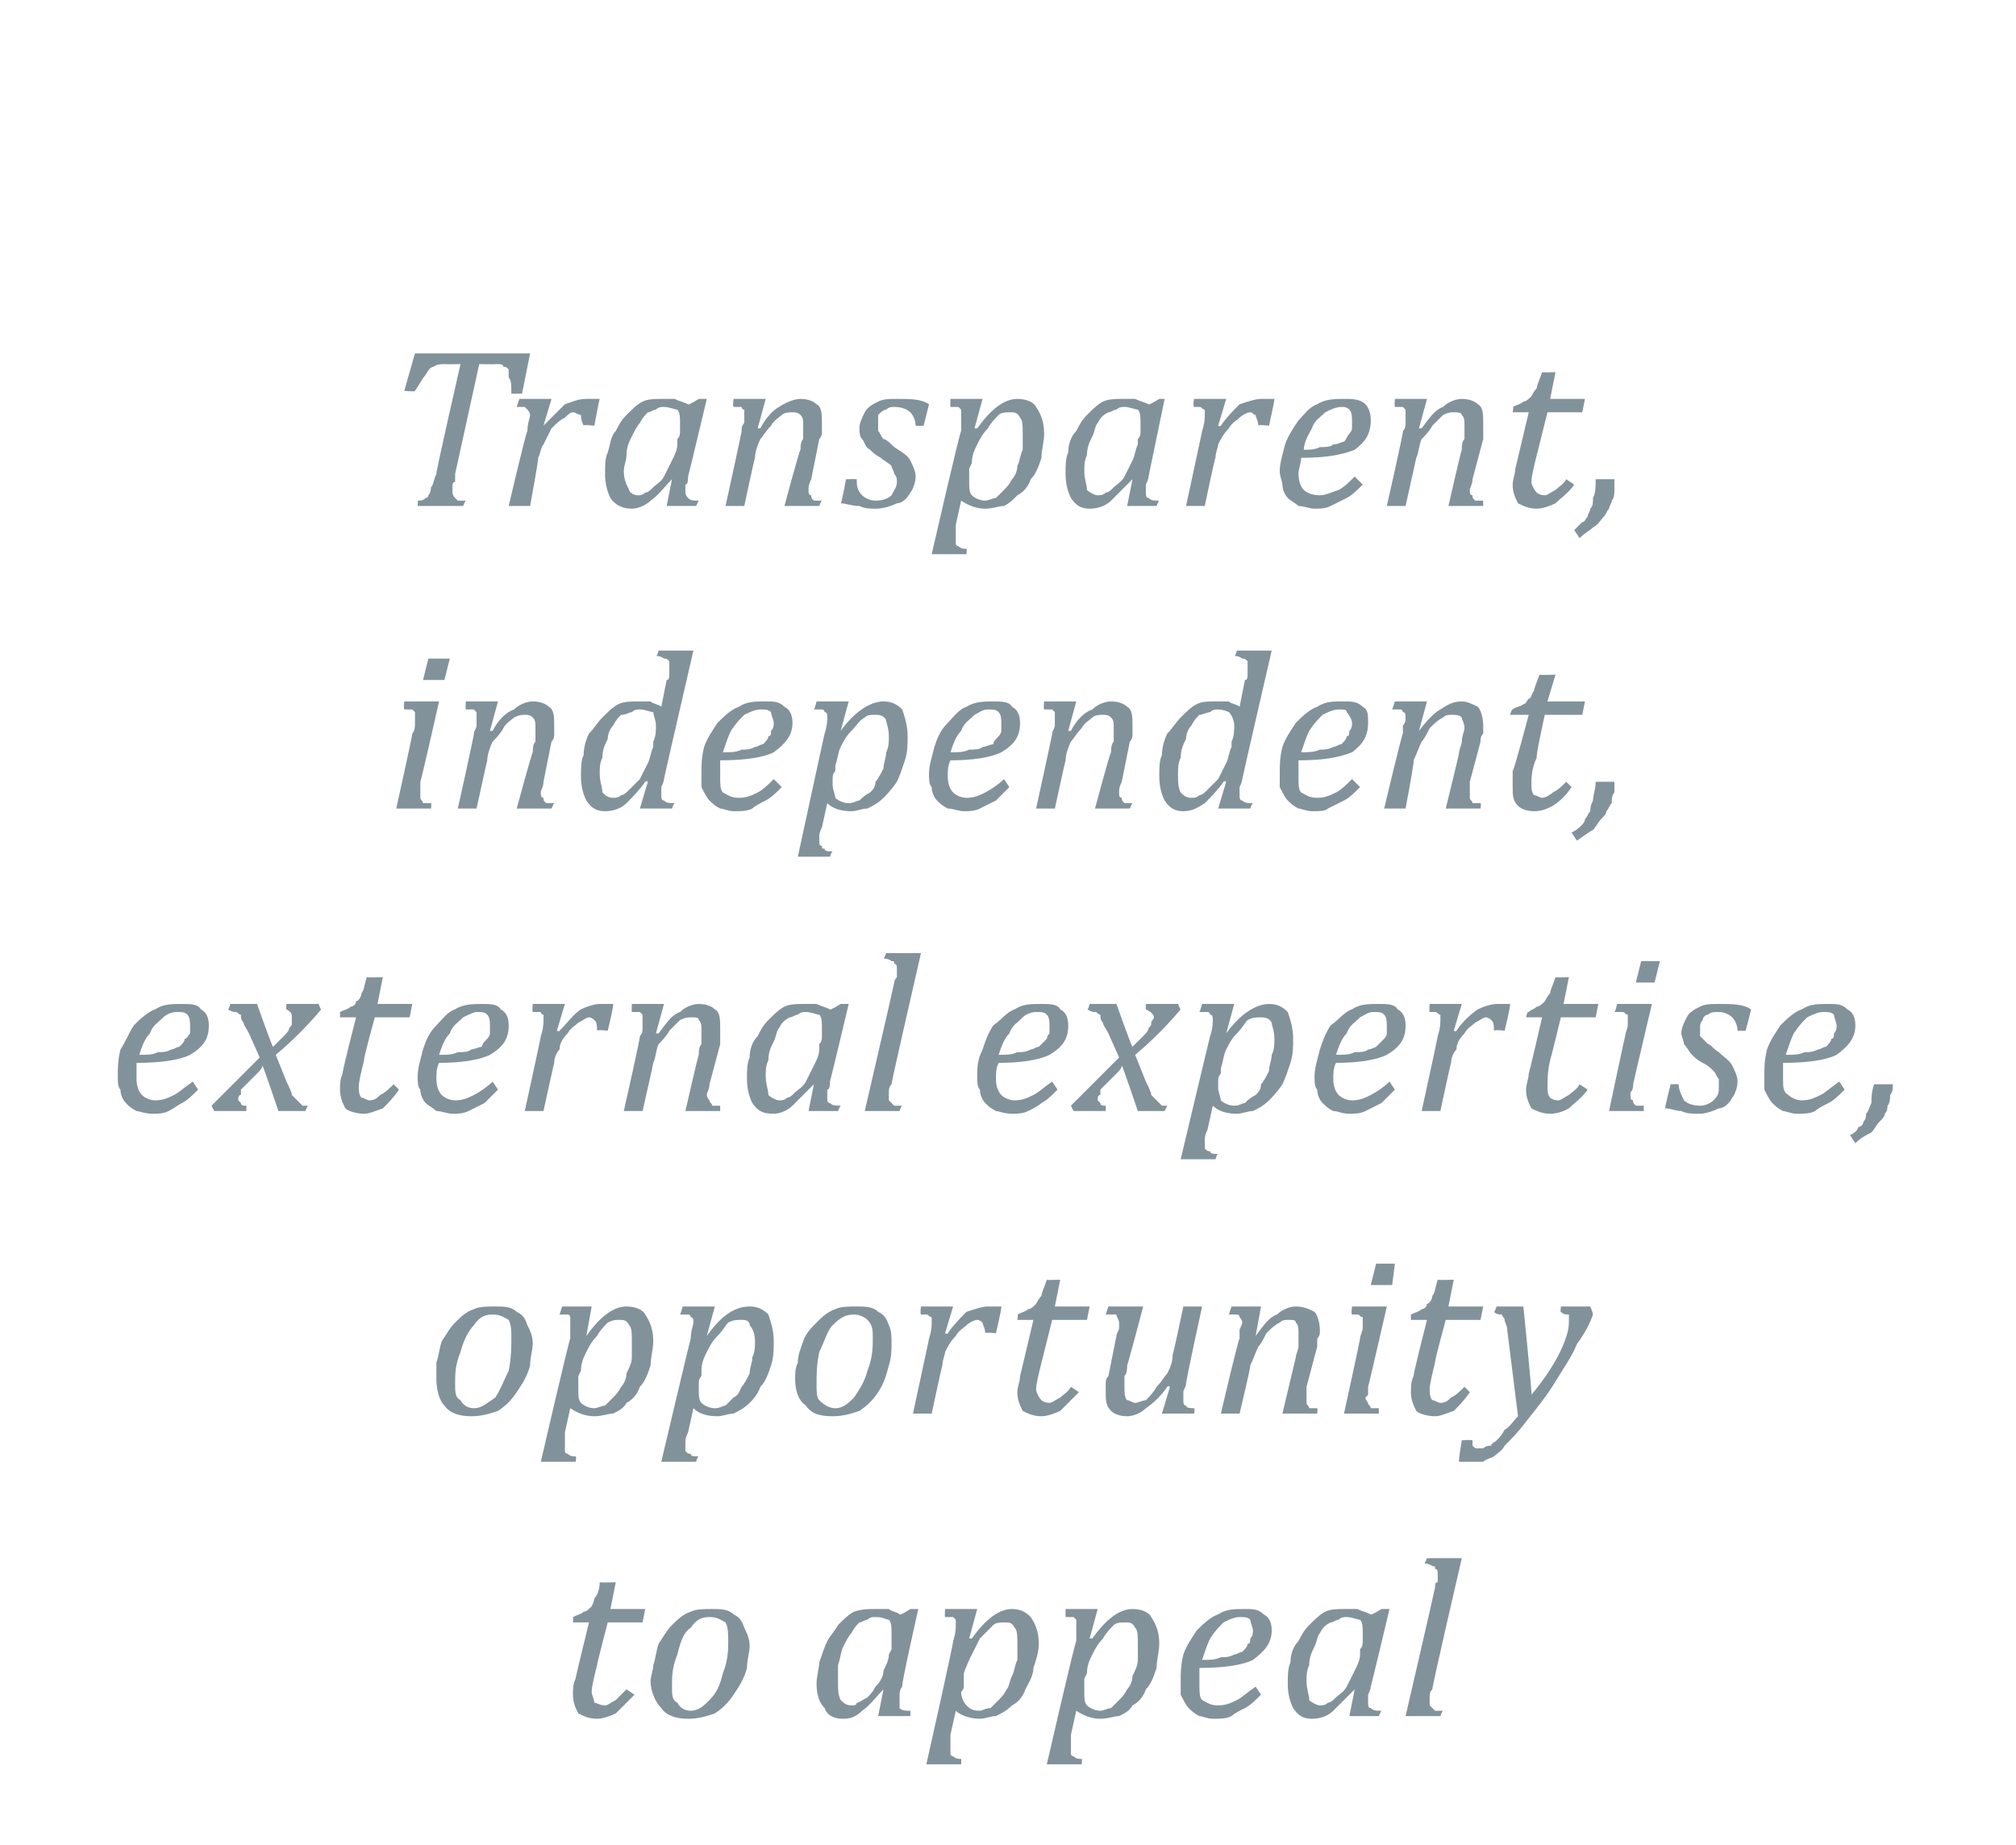
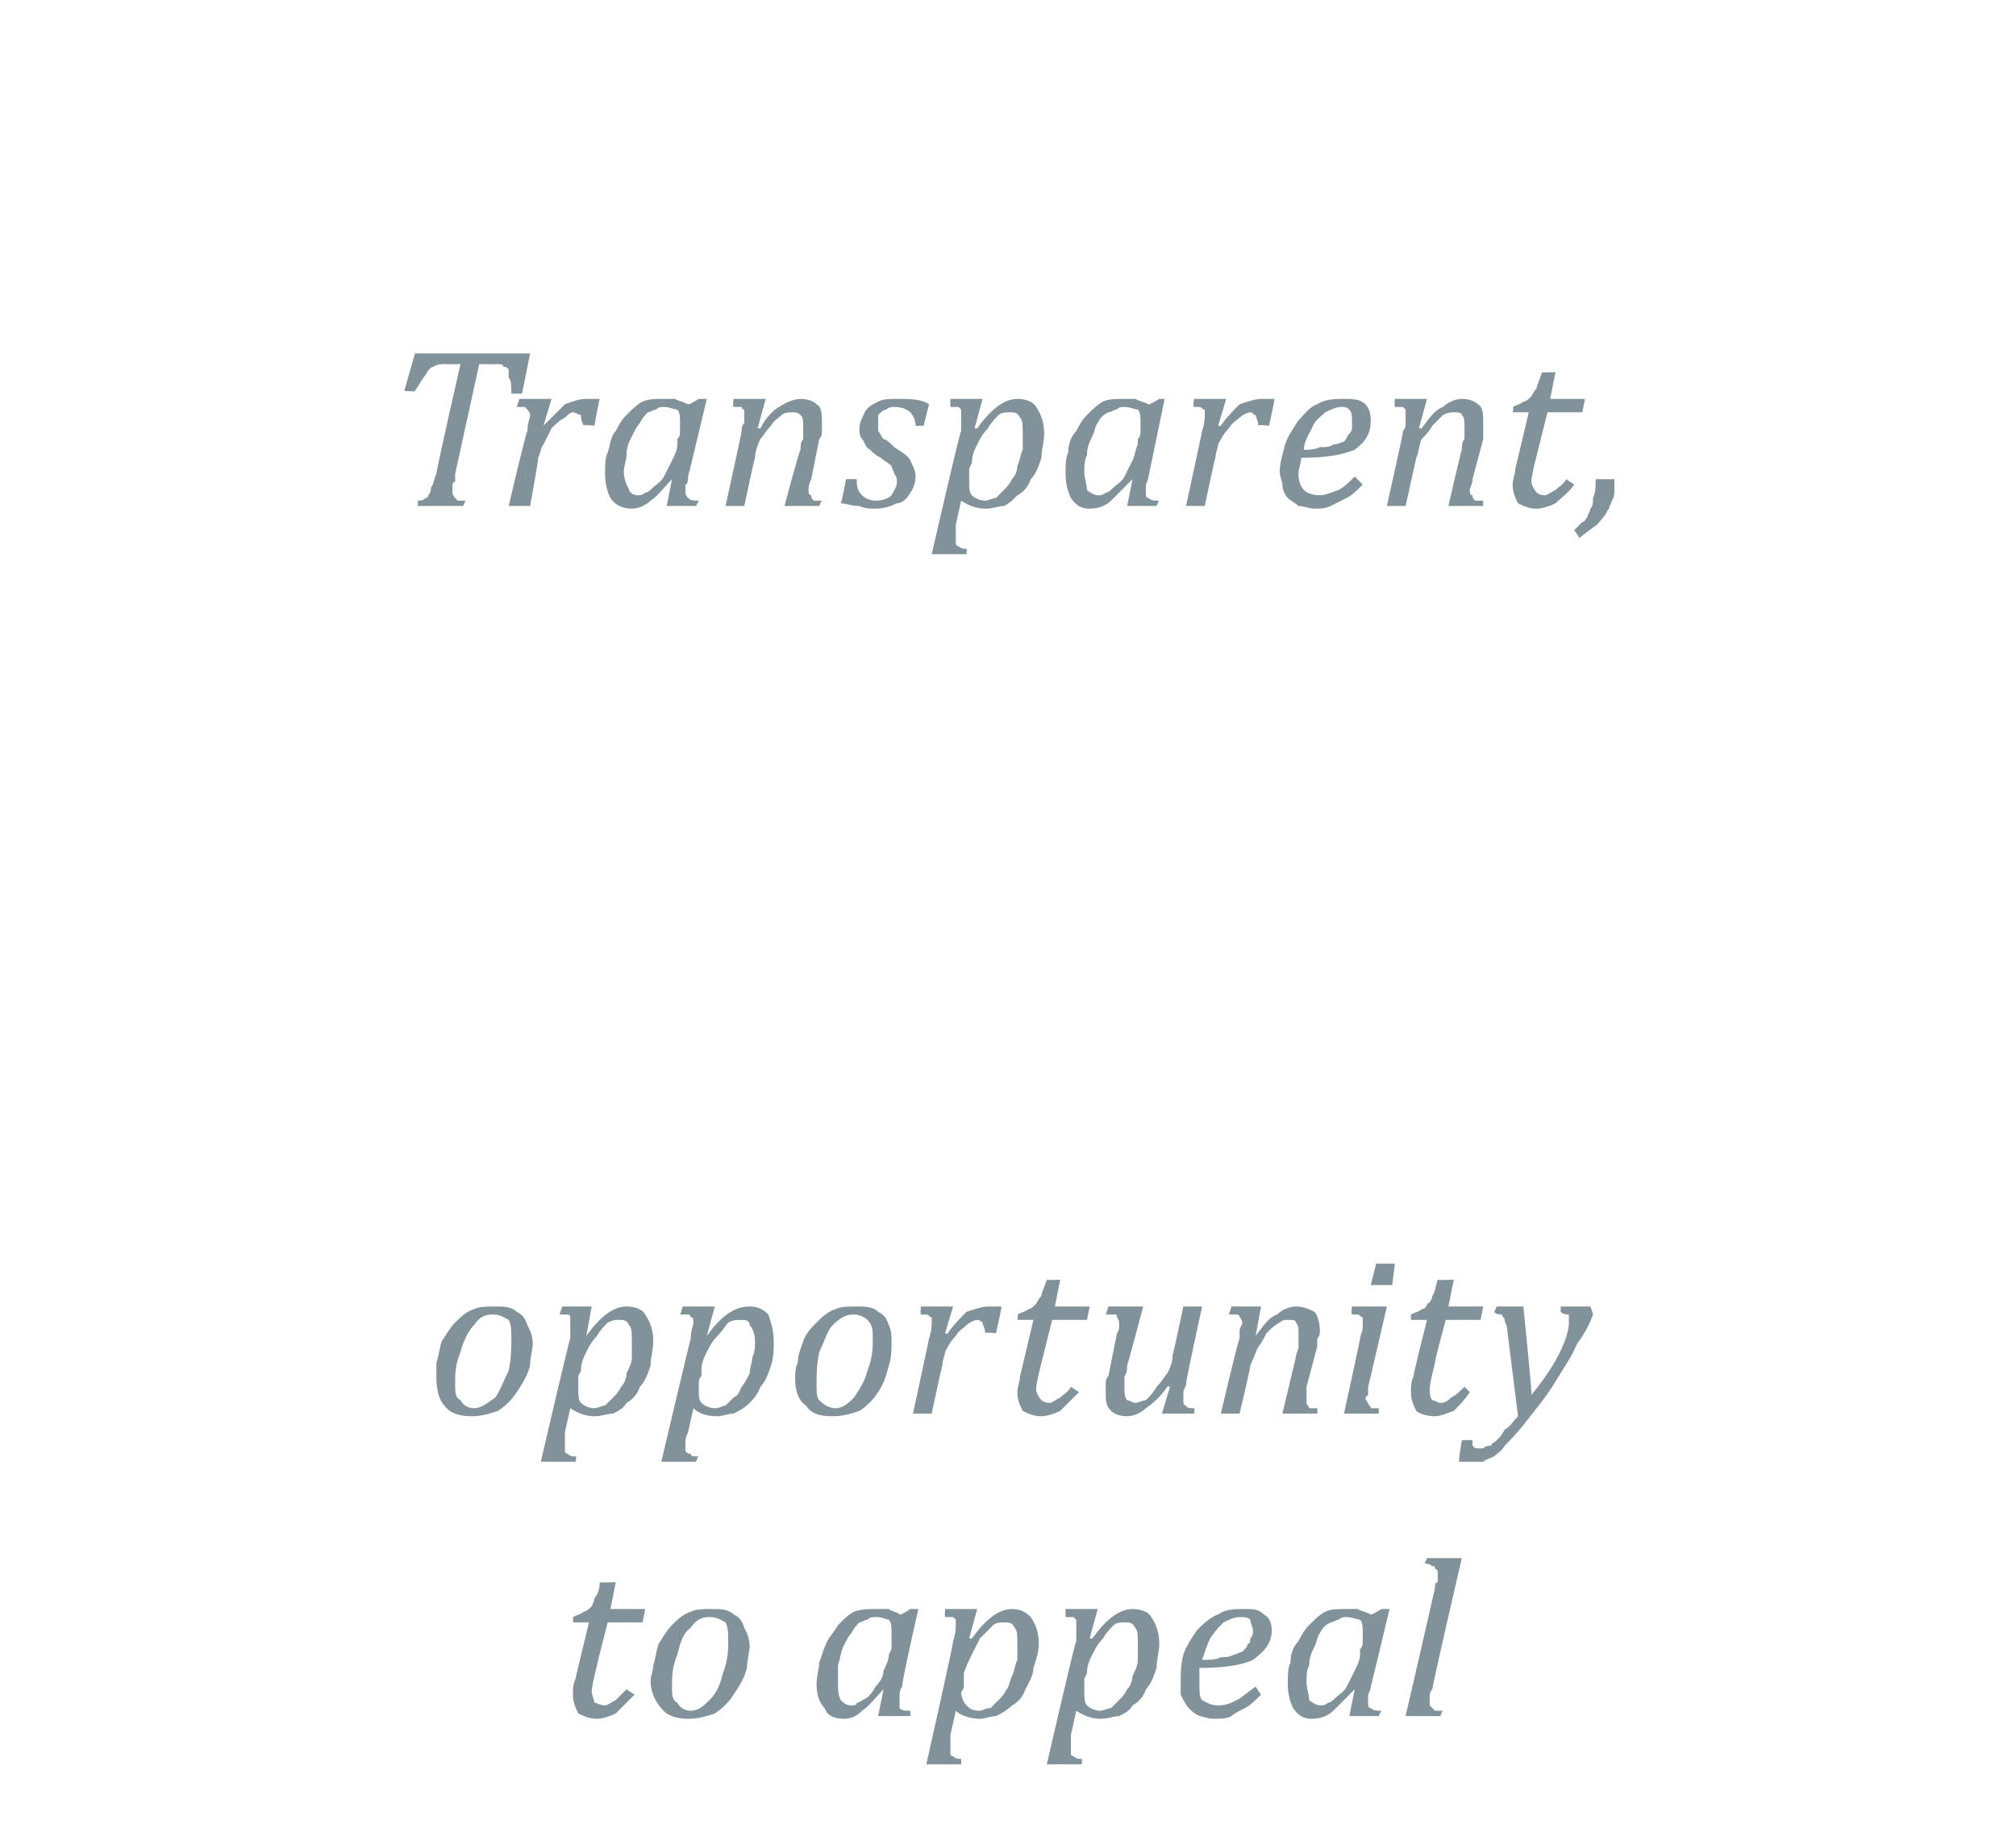
<svg xmlns="http://www.w3.org/2000/svg" version="1.1" width="75.3px" height="68.9px" viewBox="0 -1 75.3 68.9" style="top:-1px">
  <desc>Transparent, independent, external expertise, opportunity to appeal</desc>
  <defs />
  <g id="Polygon145345">
    <path d="M 23.7 62.3 C 23.4 62.6 23.2 62.8 23 63 C 22.8 63.1 22.5 63.2 22.3 63.2 C 22 63.2 21.8 63.1 21.6 63 C 21.5 62.8 21.4 62.6 21.4 62.3 C 21.4 62.1 21.4 61.9 21.5 61.7 C 21.48 61.72 22 59.6 22 59.6 L 21.4 59.6 C 21.4 59.6 21.42 59.35 21.4 59.4 C 21.6 59.3 21.7 59.3 21.8 59.2 C 21.9 59.2 22 59.1 22.1 59 C 22.1 59 22.2 58.8 22.2 58.7 C 22.3 58.6 22.4 58.4 22.4 58.1 C 22.44 58.12 23 58.1 23 58.1 L 22.8 59.1 L 24.1 59.1 L 24 59.6 L 22.7 59.6 C 22.7 59.6 22.29 61.17 22.3 61.2 C 22.2 61.6 22.1 62 22.1 62.2 C 22.1 62.3 22.2 62.5 22.2 62.6 C 22.3 62.6 22.4 62.7 22.6 62.7 C 22.7 62.7 22.8 62.6 23 62.5 C 23.1 62.4 23.2 62.3 23.4 62.1 C 23.4 62.1 23.7 62.3 23.7 62.3 Z M 25.7 63.2 C 25.3 63.2 24.9 63.1 24.7 62.8 C 24.5 62.6 24.3 62.2 24.3 61.8 C 24.3 61.6 24.4 61.4 24.4 61.2 C 24.5 60.9 24.5 60.7 24.6 60.4 C 24.8 60.1 24.9 59.9 25.1 59.7 C 25.3 59.5 25.5 59.3 25.8 59.2 C 26 59.1 26.3 59.1 26.6 59.1 C 26.9 59.1 27.2 59.1 27.4 59.3 C 27.6 59.4 27.7 59.5 27.8 59.8 C 27.9 60 28 60.2 28 60.5 C 28 60.7 27.9 61 27.9 61.3 C 27.8 61.7 27.6 62 27.4 62.3 C 27.2 62.6 27 62.8 26.7 63 C 26.4 63.1 26.1 63.2 25.7 63.2 Z M 25.1 62 C 25.1 62.3 25.1 62.5 25.3 62.6 C 25.4 62.8 25.6 62.9 25.8 62.9 C 26.1 62.9 26.3 62.7 26.5 62.5 C 26.8 62.2 26.9 61.9 27 61.5 C 27.2 61 27.2 60.6 27.2 60.3 C 27.2 60 27.2 59.8 27.1 59.6 C 26.9 59.5 26.8 59.4 26.5 59.4 C 26.2 59.4 26 59.5 25.8 59.8 C 25.5 60 25.4 60.4 25.3 60.8 C 25.1 61.3 25.1 61.6 25.1 62 Z M 33.6 59.3 C 33.64 59.35 34 59.1 34 59.1 L 34.3 59.1 C 34.3 59.1 33.65 61.96 33.7 62 C 33.6 62.1 33.6 62.3 33.6 62.3 C 33.6 62.4 33.6 62.5 33.6 62.6 C 33.6 62.7 33.6 62.8 33.6 62.8 C 33.7 62.9 33.8 62.9 34 62.9 C 34.01 62.91 34 63.1 34 63.1 L 32.8 63.1 L 33 62.1 C 33 62.1 33 62.05 33 62.1 C 32.7 62.4 32.5 62.7 32.2 62.9 C 32 63.1 31.8 63.2 31.5 63.2 C 31.2 63.2 30.9 63.1 30.8 62.8 C 30.6 62.6 30.5 62.3 30.5 61.9 C 30.5 61.6 30.6 61.3 30.6 61.1 C 30.7 60.8 30.8 60.5 30.9 60.3 C 31 60.1 31.2 59.9 31.3 59.7 C 31.5 59.5 31.7 59.3 31.9 59.2 C 32.2 59.1 32.4 59.1 32.7 59.1 C 32.8 59.1 33 59.1 33.2 59.1 C 33.3 59.2 33.5 59.2 33.6 59.3 Z M 33.3 60.6 C 33.3 60.5 33.3 60.4 33.3 60.3 C 33.3 60.2 33.3 60.1 33.3 60 C 33.3 59.8 33.3 59.6 33.2 59.5 C 33.1 59.5 33 59.4 32.7 59.4 C 32.6 59.4 32.5 59.4 32.4 59.5 C 32.3 59.5 32.2 59.6 32.1 59.6 C 32 59.7 31.9 59.8 31.8 60 C 31.7 60.1 31.6 60.3 31.5 60.5 C 31.4 60.7 31.4 60.9 31.3 61.2 C 31.3 61.4 31.3 61.6 31.3 61.8 C 31.3 62.1 31.3 62.3 31.4 62.5 C 31.5 62.6 31.6 62.7 31.8 62.7 C 31.9 62.7 32 62.7 32 62.6 C 32.1 62.6 32.2 62.5 32.4 62.4 C 32.5 62.3 32.6 62.2 32.7 62 C 32.9 61.8 33 61.6 33 61.4 C 33.1 61.2 33.2 61 33.2 60.8 C 33.2 60.8 33.3 60.6 33.3 60.6 Z M 35.5 63.8 C 35.5 64 35.5 64.1 35.5 64.2 C 35.5 64.2 35.5 64.3 35.5 64.3 C 35.5 64.4 35.5 64.5 35.5 64.5 C 35.5 64.6 35.6 64.6 35.6 64.6 C 35.7 64.7 35.8 64.7 35.9 64.7 C 35.91 64.69 35.9 64.9 35.9 64.9 L 34.6 64.9 C 34.6 64.9 35.64 60.28 35.6 60.3 C 35.7 60 35.7 59.8 35.7 59.7 C 35.7 59.6 35.7 59.5 35.7 59.5 C 35.7 59.5 35.6 59.4 35.6 59.4 C 35.5 59.4 35.4 59.4 35.3 59.4 C 35.28 59.36 35.3 59.1 35.3 59.1 L 36.3 59.1 L 36.5 59.1 L 36.2 60.2 C 36.2 60.2 36.28 60.2 36.3 60.2 C 36.8 59.5 37.3 59.1 37.8 59.1 C 38.1 59.1 38.3 59.2 38.5 59.4 C 38.7 59.7 38.8 60 38.8 60.4 C 38.8 60.7 38.7 61 38.6 61.3 C 38.6 61.6 38.4 61.9 38.3 62.1 C 38.2 62.4 38 62.6 37.8 62.7 C 37.6 62.9 37.4 63 37.2 63.1 C 37 63.1 36.8 63.2 36.6 63.2 C 36.3 63.2 35.9 63.1 35.7 62.9 C 35.7 62.9 35.5 63.8 35.5 63.8 Z M 36 61.7 C 36 61.8 36 61.9 36 62 C 36 62.1 35.9 62.2 35.9 62.2 C 35.9 62.4 36 62.6 36.1 62.7 C 36.2 62.8 36.3 62.9 36.6 62.9 C 36.7 62.9 36.8 62.8 37 62.8 C 37.1 62.7 37.2 62.6 37.3 62.5 C 37.4 62.4 37.5 62.3 37.6 62.1 C 37.7 62 37.7 61.8 37.8 61.6 C 37.9 61.4 37.9 61.2 38 61 C 38 60.8 38 60.6 38 60.4 C 38 60.1 38 59.9 37.9 59.8 C 37.8 59.6 37.7 59.6 37.5 59.6 C 37.4 59.6 37.2 59.6 37.1 59.7 C 37 59.8 36.8 60 36.6 60.2 C 36.5 60.4 36.4 60.6 36.3 60.8 C 36.2 61 36.1 61.2 36 61.5 C 36 61.5 36 61.7 36 61.7 Z M 40 63.8 C 40 64 40 64.1 40 64.2 C 40 64.2 40 64.3 40 64.3 C 40 64.4 40 64.5 40 64.5 C 40 64.6 40.1 64.6 40.1 64.6 C 40.2 64.7 40.3 64.7 40.4 64.7 C 40.43 64.69 40.4 64.9 40.4 64.9 L 39.1 64.9 C 39.1 64.9 40.16 60.28 40.2 60.3 C 40.2 60 40.2 59.8 40.2 59.7 C 40.2 59.6 40.2 59.5 40.2 59.5 C 40.2 59.5 40.1 59.4 40.1 59.4 C 40 59.4 39.9 59.4 39.8 59.4 C 39.8 59.36 39.8 59.1 39.8 59.1 L 40.8 59.1 L 41 59.1 L 40.7 60.2 C 40.7 60.2 40.8 60.2 40.8 60.2 C 41.3 59.5 41.8 59.1 42.3 59.1 C 42.6 59.1 42.9 59.2 43 59.4 C 43.2 59.7 43.3 60 43.3 60.4 C 43.3 60.7 43.2 61 43.2 61.3 C 43.1 61.6 43 61.9 42.8 62.1 C 42.7 62.4 42.5 62.6 42.3 62.7 C 42.2 62.9 42 63 41.8 63.1 C 41.6 63.1 41.4 63.2 41.1 63.2 C 40.8 63.2 40.5 63.1 40.2 62.9 C 40.2 62.9 40 63.8 40 63.8 Z M 40.5 61.7 C 40.5 61.8 40.5 61.9 40.5 62 C 40.5 62.1 40.5 62.2 40.5 62.2 C 40.5 62.4 40.5 62.6 40.6 62.7 C 40.7 62.8 40.9 62.9 41.1 62.9 C 41.2 62.9 41.4 62.8 41.5 62.8 C 41.6 62.7 41.7 62.6 41.8 62.5 C 41.9 62.4 42 62.3 42.1 62.1 C 42.2 62 42.3 61.8 42.3 61.6 C 42.4 61.4 42.5 61.2 42.5 61 C 42.5 60.8 42.5 60.6 42.5 60.4 C 42.5 60.1 42.5 59.9 42.4 59.8 C 42.3 59.6 42.2 59.6 42 59.6 C 41.9 59.6 41.7 59.6 41.6 59.7 C 41.5 59.8 41.3 60 41.2 60.2 C 41 60.4 40.9 60.6 40.8 60.8 C 40.7 61 40.6 61.2 40.6 61.5 C 40.6 61.5 40.5 61.7 40.5 61.7 Z M 47.1 62.3 C 46.9 62.5 46.7 62.7 46.5 62.8 C 46.3 62.9 46.1 63 46 63.1 C 45.8 63.2 45.6 63.2 45.3 63.2 C 45.1 63.2 44.9 63.1 44.8 63.1 C 44.6 63 44.5 62.9 44.4 62.8 C 44.3 62.7 44.2 62.5 44.1 62.3 C 44.1 62.2 44.1 62 44.1 61.8 C 44.1 61.5 44.1 61.2 44.2 60.8 C 44.3 60.5 44.5 60.2 44.7 59.9 C 44.9 59.7 45.2 59.4 45.5 59.3 C 45.8 59.1 46.1 59.1 46.5 59.1 C 46.8 59.1 47 59.1 47.2 59.3 C 47.4 59.4 47.5 59.6 47.5 59.9 C 47.5 60.4 47.2 60.7 46.8 61 C 46.4 61.2 45.7 61.3 44.8 61.3 C 44.8 61.5 44.8 61.7 44.8 61.9 C 44.8 62.2 44.8 62.4 44.9 62.5 C 45.1 62.6 45.2 62.7 45.5 62.7 C 45.8 62.7 46 62.6 46.2 62.5 C 46.4 62.4 46.6 62.2 46.9 62 C 46.9 62 47.1 62.3 47.1 62.3 Z M 44.9 61 C 45.2 61 45.4 61 45.6 60.9 C 45.8 60.9 45.9 60.9 46.1 60.8 C 46.2 60.8 46.3 60.7 46.4 60.7 C 46.5 60.6 46.6 60.5 46.6 60.4 C 46.7 60.4 46.7 60.3 46.7 60.2 C 46.8 60.1 46.8 60 46.8 59.9 C 46.8 59.8 46.7 59.6 46.7 59.5 C 46.6 59.4 46.5 59.4 46.3 59.4 C 46.1 59.4 45.9 59.5 45.7 59.6 C 45.5 59.8 45.4 59.9 45.2 60.2 C 45.1 60.4 45 60.7 44.9 61 Z M 51.2 59.3 C 51.2 59.35 51.6 59.1 51.6 59.1 L 51.9 59.1 C 51.9 59.1 51.22 61.96 51.2 62 C 51.2 62.1 51.1 62.3 51.1 62.3 C 51.1 62.4 51.1 62.5 51.1 62.6 C 51.1 62.7 51.1 62.8 51.2 62.8 C 51.3 62.9 51.4 62.9 51.6 62.9 C 51.58 62.91 51.5 63.1 51.5 63.1 L 50.4 63.1 L 50.6 62.1 C 50.6 62.1 50.56 62.05 50.6 62.1 C 50.3 62.4 50 62.7 49.8 62.9 C 49.6 63.1 49.3 63.2 49 63.2 C 48.7 63.2 48.5 63.1 48.3 62.8 C 48.2 62.6 48.1 62.3 48.1 61.9 C 48.1 61.6 48.1 61.3 48.2 61.1 C 48.2 60.8 48.3 60.5 48.5 60.3 C 48.6 60.1 48.7 59.9 48.9 59.7 C 49.1 59.5 49.3 59.3 49.5 59.2 C 49.7 59.1 50 59.1 50.2 59.1 C 50.4 59.1 50.6 59.1 50.7 59.1 C 50.9 59.2 51 59.2 51.2 59.3 Z M 50.8 60.6 C 50.9 60.5 50.9 60.4 50.9 60.3 C 50.9 60.2 50.9 60.1 50.9 60 C 50.9 59.8 50.9 59.6 50.8 59.5 C 50.7 59.5 50.5 59.4 50.3 59.4 C 50.2 59.4 50.1 59.4 50 59.5 C 49.9 59.5 49.8 59.6 49.7 59.6 C 49.5 59.7 49.4 59.8 49.3 60 C 49.2 60.1 49.2 60.3 49.1 60.5 C 49 60.7 48.9 60.9 48.9 61.2 C 48.8 61.4 48.8 61.6 48.8 61.8 C 48.8 62.1 48.9 62.3 48.9 62.5 C 49 62.6 49.2 62.7 49.3 62.7 C 49.4 62.7 49.5 62.7 49.6 62.6 C 49.7 62.6 49.8 62.5 49.9 62.4 C 50 62.3 50.2 62.2 50.3 62 C 50.4 61.8 50.5 61.6 50.6 61.4 C 50.7 61.2 50.8 61 50.8 60.8 C 50.8 60.8 50.8 60.6 50.8 60.6 Z M 54.3 57.2 L 54.6 57.2 C 54.6 57.2 53.47 62.07 53.5 62.1 C 53.4 62.2 53.4 62.3 53.4 62.4 C 53.4 62.4 53.4 62.5 53.4 62.5 C 53.4 62.6 53.4 62.7 53.4 62.7 C 53.5 62.8 53.5 62.8 53.6 62.9 C 53.6 62.9 53.7 62.9 53.9 62.9 C 53.86 62.91 53.8 63.1 53.8 63.1 L 52.5 63.1 C 52.5 63.1 53.6 58.35 53.6 58.3 C 53.6 58.2 53.6 58.1 53.7 58.1 C 53.7 58 53.7 58 53.7 57.9 C 53.7 57.8 53.7 57.8 53.7 57.8 C 53.7 57.7 53.7 57.6 53.6 57.6 C 53.6 57.5 53.6 57.5 53.5 57.5 C 53.5 57.5 53.4 57.4 53.2 57.4 C 53.21 57.43 53.3 57.2 53.3 57.2 L 54.3 57.2 Z " stroke="none" fill="#82929b" />
  </g>
  <g id="Polygon145344">
    <path d="M 17.6 51.9 C 17.2 51.9 16.8 51.8 16.6 51.5 C 16.4 51.3 16.3 50.9 16.3 50.5 C 16.3 50.3 16.3 50.1 16.3 49.9 C 16.4 49.6 16.4 49.4 16.5 49.1 C 16.7 48.8 16.8 48.6 17 48.4 C 17.2 48.2 17.4 48 17.7 47.9 C 17.9 47.8 18.2 47.8 18.5 47.8 C 18.8 47.8 19.1 47.8 19.3 48 C 19.5 48.1 19.6 48.2 19.7 48.5 C 19.8 48.7 19.9 48.9 19.9 49.2 C 19.9 49.4 19.8 49.7 19.8 50 C 19.7 50.4 19.5 50.7 19.3 51 C 19.1 51.3 18.9 51.5 18.6 51.7 C 18.3 51.8 18 51.9 17.6 51.9 Z M 17 50.7 C 17 51 17 51.2 17.2 51.3 C 17.3 51.5 17.5 51.6 17.7 51.6 C 18 51.6 18.2 51.4 18.5 51.2 C 18.7 50.9 18.8 50.6 19 50.2 C 19.1 49.7 19.1 49.3 19.1 49 C 19.1 48.7 19.1 48.5 19 48.3 C 18.8 48.2 18.7 48.1 18.4 48.1 C 18.1 48.1 17.9 48.2 17.7 48.5 C 17.5 48.7 17.3 49.1 17.2 49.5 C 17 50 17 50.3 17 50.7 Z M 21.1 52.5 C 21.1 52.7 21.1 52.8 21.1 52.9 C 21.1 52.9 21.1 53 21.1 53 C 21.1 53.1 21.1 53.2 21.1 53.2 C 21.1 53.3 21.2 53.3 21.2 53.3 C 21.3 53.4 21.4 53.4 21.5 53.4 C 21.54 53.39 21.5 53.6 21.5 53.6 L 20.2 53.6 C 20.2 53.6 21.27 48.98 21.3 49 C 21.3 48.7 21.3 48.5 21.3 48.4 C 21.3 48.3 21.3 48.2 21.3 48.2 C 21.3 48.2 21.3 48.1 21.2 48.1 C 21.1 48.1 21 48.1 20.9 48.1 C 20.91 48.06 21 47.8 21 47.8 L 21.9 47.8 L 22.1 47.8 L 21.9 48.9 C 21.9 48.9 21.91 48.9 21.9 48.9 C 22.4 48.2 22.9 47.8 23.4 47.8 C 23.7 47.8 24 47.9 24.1 48.1 C 24.3 48.4 24.4 48.7 24.4 49.1 C 24.4 49.4 24.3 49.7 24.3 50 C 24.2 50.3 24.1 50.6 23.9 50.8 C 23.8 51.1 23.6 51.3 23.4 51.4 C 23.3 51.6 23.1 51.7 22.9 51.8 C 22.7 51.8 22.5 51.9 22.2 51.9 C 21.9 51.9 21.6 51.8 21.3 51.6 C 21.3 51.6 21.1 52.5 21.1 52.5 Z M 21.6 50.4 C 21.6 50.5 21.6 50.6 21.6 50.7 C 21.6 50.8 21.6 50.9 21.6 50.9 C 21.6 51.1 21.6 51.3 21.7 51.4 C 21.8 51.5 22 51.6 22.2 51.6 C 22.3 51.6 22.5 51.5 22.6 51.5 C 22.7 51.4 22.8 51.3 22.9 51.2 C 23 51.1 23.1 51 23.2 50.8 C 23.3 50.7 23.4 50.5 23.4 50.3 C 23.5 50.1 23.6 49.9 23.6 49.7 C 23.6 49.5 23.6 49.3 23.6 49.1 C 23.6 48.8 23.6 48.6 23.5 48.5 C 23.4 48.3 23.3 48.3 23.1 48.3 C 23 48.3 22.9 48.3 22.7 48.4 C 22.6 48.5 22.4 48.7 22.3 48.9 C 22.1 49.1 22 49.3 21.9 49.5 C 21.8 49.7 21.7 49.9 21.7 50.2 C 21.7 50.2 21.6 50.4 21.6 50.4 Z M 25.7 52.5 C 25.6 52.7 25.6 52.8 25.6 52.9 C 25.6 52.9 25.6 53 25.6 53 C 25.6 53.1 25.6 53.2 25.6 53.2 C 25.7 53.3 25.7 53.3 25.8 53.3 C 25.8 53.4 25.9 53.4 26.1 53.4 C 26.06 53.39 26 53.6 26 53.6 L 24.7 53.6 C 24.7 53.6 25.79 48.98 25.8 49 C 25.8 48.7 25.9 48.5 25.9 48.4 C 25.9 48.3 25.9 48.2 25.8 48.2 C 25.8 48.2 25.8 48.1 25.7 48.1 C 25.7 48.1 25.6 48.1 25.4 48.1 C 25.43 48.06 25.5 47.8 25.5 47.8 L 26.4 47.8 L 26.7 47.8 L 26.4 48.9 C 26.4 48.9 26.43 48.9 26.4 48.9 C 26.9 48.2 27.4 47.8 28 47.8 C 28.3 47.8 28.5 47.9 28.7 48.1 C 28.8 48.4 28.9 48.7 28.9 49.1 C 28.9 49.4 28.9 49.7 28.8 50 C 28.7 50.3 28.6 50.6 28.4 50.8 C 28.3 51.1 28.1 51.3 28 51.4 C 27.8 51.6 27.6 51.7 27.4 51.8 C 27.2 51.8 27 51.9 26.8 51.9 C 26.4 51.9 26.1 51.8 25.9 51.6 C 25.9 51.6 25.7 52.5 25.7 52.5 Z M 26.2 50.4 C 26.1 50.5 26.1 50.6 26.1 50.7 C 26.1 50.8 26.1 50.9 26.1 50.9 C 26.1 51.1 26.1 51.3 26.2 51.4 C 26.3 51.5 26.5 51.6 26.7 51.6 C 26.9 51.6 27 51.5 27.1 51.5 C 27.2 51.4 27.3 51.3 27.4 51.2 C 27.6 51.1 27.6 51 27.7 50.8 C 27.8 50.7 27.9 50.5 28 50.3 C 28 50.1 28.1 49.9 28.1 49.7 C 28.2 49.5 28.2 49.3 28.2 49.1 C 28.2 48.8 28.1 48.6 28 48.5 C 28 48.3 27.8 48.3 27.7 48.3 C 27.5 48.3 27.4 48.3 27.2 48.4 C 27.1 48.5 27 48.7 26.8 48.9 C 26.6 49.1 26.5 49.3 26.4 49.5 C 26.3 49.7 26.2 49.9 26.2 50.2 C 26.2 50.2 26.2 50.4 26.2 50.4 Z M 31.1 51.9 C 30.6 51.9 30.3 51.8 30.1 51.5 C 29.8 51.3 29.7 50.9 29.7 50.5 C 29.7 50.3 29.7 50.1 29.8 49.9 C 29.8 49.6 29.9 49.4 30 49.1 C 30.1 48.8 30.3 48.6 30.5 48.4 C 30.7 48.2 30.9 48 31.2 47.9 C 31.4 47.8 31.7 47.8 32 47.8 C 32.3 47.8 32.6 47.8 32.8 48 C 33 48.1 33.1 48.2 33.2 48.5 C 33.3 48.7 33.3 48.9 33.3 49.2 C 33.3 49.4 33.3 49.7 33.2 50 C 33.1 50.4 33 50.7 32.8 51 C 32.6 51.3 32.4 51.5 32.1 51.7 C 31.8 51.8 31.5 51.9 31.1 51.9 Z M 30.5 50.7 C 30.5 51 30.5 51.2 30.6 51.3 C 30.8 51.5 31 51.6 31.2 51.6 C 31.5 51.6 31.7 51.4 31.9 51.2 C 32.1 50.9 32.3 50.6 32.4 50.2 C 32.6 49.7 32.6 49.3 32.6 49 C 32.6 48.7 32.6 48.5 32.4 48.3 C 32.3 48.2 32.1 48.1 31.9 48.1 C 31.6 48.1 31.4 48.2 31.1 48.5 C 30.9 48.7 30.8 49.1 30.6 49.5 C 30.5 50 30.5 50.3 30.5 50.7 Z M 35.4 47.8 L 35.6 47.8 L 35.3 48.8 C 35.3 48.8 35.38 48.84 35.4 48.8 C 35.6 48.5 35.9 48.2 36.1 48 C 36.4 47.9 36.7 47.8 36.9 47.8 C 37.1 47.8 37.3 47.8 37.4 47.8 C 37.43 47.82 37.2 48.8 37.2 48.8 C 37.2 48.8 36.8 48.75 36.8 48.8 C 36.8 48.6 36.7 48.5 36.7 48.4 C 36.7 48.4 36.6 48.3 36.5 48.3 C 36.4 48.3 36.2 48.4 36.1 48.5 C 36 48.6 35.8 48.7 35.7 48.9 C 35.5 49.1 35.4 49.3 35.3 49.5 C 35.3 49.6 35.2 49.8 35.2 50 C 35.18 50.01 34.8 51.8 34.8 51.8 L 34.1 51.8 C 34.1 51.8 34.71 48.98 34.7 49 C 34.8 48.7 34.8 48.5 34.8 48.4 C 34.8 48.3 34.8 48.2 34.8 48.2 C 34.7 48.2 34.7 48.1 34.6 48.1 C 34.6 48.1 34.5 48.1 34.4 48.1 C 34.36 48.06 34.4 47.8 34.4 47.8 L 35.4 47.8 Z M 40.3 51 C 40 51.3 39.8 51.5 39.6 51.7 C 39.4 51.8 39.1 51.9 38.9 51.9 C 38.6 51.9 38.4 51.8 38.2 51.7 C 38.1 51.5 38 51.3 38 51 C 38 50.8 38.1 50.6 38.1 50.4 C 38.1 50.42 38.6 48.3 38.6 48.3 L 38 48.3 C 38 48.3 38.04 48.05 38 48.1 C 38.2 48 38.3 48 38.4 47.9 C 38.5 47.9 38.6 47.8 38.7 47.7 C 38.7 47.7 38.8 47.5 38.9 47.4 C 38.9 47.3 39 47.1 39.1 46.8 C 39.06 46.82 39.6 46.8 39.6 46.8 L 39.4 47.8 L 40.7 47.8 L 40.6 48.3 L 39.3 48.3 C 39.3 48.3 38.91 49.87 38.9 49.9 C 38.8 50.3 38.7 50.7 38.7 50.9 C 38.7 51 38.8 51.2 38.9 51.3 C 38.9 51.3 39 51.4 39.2 51.4 C 39.3 51.4 39.4 51.3 39.6 51.2 C 39.7 51.1 39.9 51 40 50.8 C 40 50.8 40.3 51 40.3 51 Z M 41.4 47.8 L 42.7 47.8 C 42.7 47.8 42.13 49.96 42.1 50 C 42.1 50.1 42.1 50.3 42 50.4 C 42 50.6 42 50.7 42 50.8 C 42 51 42 51.2 42.1 51.3 C 42.2 51.3 42.3 51.4 42.4 51.4 C 42.5 51.4 42.7 51.3 42.8 51.3 C 42.9 51.2 43.1 51 43.2 50.8 C 43.4 50.6 43.5 50.4 43.6 50.3 C 43.7 50.1 43.8 49.9 43.8 49.6 C 43.81 49.65 44.2 47.8 44.2 47.8 L 44.9 47.8 C 44.9 47.8 44.27 50.68 44.3 50.7 C 44.3 50.8 44.2 50.9 44.2 51 C 44.2 51.1 44.2 51.2 44.2 51.3 C 44.2 51.4 44.2 51.5 44.3 51.5 C 44.3 51.6 44.5 51.6 44.6 51.6 C 44.64 51.61 44.6 51.8 44.6 51.8 L 43.4 51.8 L 43.7 50.8 C 43.7 50.8 43.62 50.75 43.6 50.8 C 43.4 51.1 43.1 51.4 42.8 51.6 C 42.6 51.8 42.3 51.9 42.1 51.9 C 41.8 51.9 41.6 51.8 41.5 51.7 C 41.3 51.5 41.3 51.3 41.3 51 C 41.3 50.9 41.3 50.8 41.3 50.7 C 41.3 50.6 41.3 50.5 41.4 50.4 C 41.4 50.4 41.7 48.9 41.7 48.9 C 41.7 48.8 41.8 48.7 41.8 48.6 C 41.8 48.5 41.8 48.5 41.8 48.4 C 41.8 48.3 41.7 48.2 41.7 48.1 C 41.6 48.1 41.5 48.1 41.3 48.1 C 41.32 48.05 41.4 47.8 41.4 47.8 Z M 49.2 51.8 L 47.9 51.8 C 47.9 51.8 48.4 49.7 48.4 49.7 C 48.4 49.6 48.5 49.4 48.5 49.3 C 48.5 49.1 48.5 48.9 48.5 48.8 C 48.5 48.6 48.5 48.5 48.4 48.4 C 48.4 48.3 48.3 48.3 48.1 48.3 C 48 48.3 47.9 48.3 47.8 48.4 C 47.6 48.5 47.5 48.6 47.3 48.8 C 47.2 49 47.1 49.2 47 49.3 C 46.9 49.5 46.8 49.8 46.7 50 C 46.73 50.01 46.3 51.8 46.3 51.8 L 45.6 51.8 C 45.6 51.8 46.26 48.98 46.3 49 C 46.3 48.9 46.3 48.8 46.3 48.7 C 46.3 48.6 46.4 48.5 46.4 48.4 C 46.4 48.3 46.3 48.2 46.3 48.2 C 46.3 48.2 46.3 48.1 46.2 48.1 C 46.1 48.1 46 48.1 45.9 48.1 C 45.91 48.06 46 47.8 46 47.8 L 46.9 47.8 L 47.1 47.8 L 46.9 48.9 C 46.9 48.9 46.91 48.9 46.9 48.9 C 47.2 48.5 47.4 48.2 47.7 48.1 C 47.9 47.9 48.2 47.8 48.4 47.8 C 48.7 47.8 48.9 47.9 49.1 48 C 49.2 48.1 49.3 48.4 49.3 48.7 C 49.3 48.8 49.3 48.9 49.2 49 C 49.2 49.1 49.2 49.2 49.2 49.3 C 49.2 49.3 48.8 50.8 48.8 50.8 C 48.8 51 48.8 51.1 48.8 51.2 C 48.8 51.3 48.8 51.4 48.8 51.4 C 48.8 51.5 48.9 51.5 48.9 51.6 C 49 51.6 49.1 51.6 49.2 51.6 C 49.22 51.61 49.2 51.8 49.2 51.8 Z M 52.1 46.2 L 52 47 L 51.2 47 L 51.4 46.2 L 52.1 46.2 Z M 51.1 50.8 C 51.1 50.9 51.1 51 51.1 51.1 C 51.1 51.1 51 51.2 51 51.2 C 51 51.3 51.1 51.4 51.1 51.4 C 51.1 51.5 51.2 51.5 51.2 51.6 C 51.3 51.6 51.4 51.6 51.5 51.6 C 51.5 51.61 51.5 51.8 51.5 51.8 L 50.2 51.8 C 50.2 51.8 50.81 49.01 50.8 49 C 50.8 48.9 50.9 48.7 50.9 48.6 C 50.9 48.5 50.9 48.5 50.9 48.4 C 50.9 48.3 50.9 48.2 50.9 48.2 C 50.8 48.2 50.8 48.1 50.7 48.1 C 50.7 48.1 50.6 48.1 50.5 48.1 C 50.46 48.06 50.5 47.8 50.5 47.8 L 51.5 47.8 L 51.8 47.8 C 51.8 47.8 51.12 50.77 51.1 50.8 Z M 54.9 51 C 54.7 51.3 54.5 51.5 54.3 51.7 C 54 51.8 53.8 51.9 53.6 51.9 C 53.3 51.9 53 51.8 52.9 51.7 C 52.8 51.5 52.7 51.3 52.7 51 C 52.7 50.8 52.7 50.6 52.8 50.4 C 52.76 50.42 53.3 48.3 53.3 48.3 L 52.7 48.3 C 52.7 48.3 52.7 48.05 52.7 48.1 C 52.9 48 53 48 53.1 47.9 C 53.2 47.9 53.3 47.8 53.3 47.7 C 53.4 47.7 53.5 47.5 53.5 47.4 C 53.6 47.3 53.6 47.1 53.7 46.8 C 53.72 46.82 54.3 46.8 54.3 46.8 L 54.1 47.8 L 55.4 47.8 L 55.3 48.3 L 54 48.3 C 54 48.3 53.57 49.87 53.6 49.9 C 53.5 50.3 53.4 50.7 53.4 50.9 C 53.4 51 53.4 51.2 53.5 51.3 C 53.6 51.3 53.7 51.4 53.8 51.4 C 54 51.4 54.1 51.3 54.2 51.2 C 54.4 51.1 54.5 51 54.7 50.8 C 54.7 50.8 54.9 51 54.9 51 Z M 56.3 48.7 C 56.3 48.5 56.2 48.4 56.2 48.3 C 56.2 48.2 56.1 48.2 56.1 48.1 C 56 48.1 55.9 48.1 55.8 48 C 55.81 48.05 55.9 47.8 55.9 47.8 L 56.9 47.8 C 56.9 47.8 57.24 51.14 57.2 51.1 C 58.2 49.9 58.6 48.9 58.6 48.4 C 58.6 48.3 58.6 48.2 58.6 48.1 C 58.5 48.1 58.4 48.1 58.3 48 C 58.28 48.05 58.3 47.8 58.3 47.8 L 59.4 47.8 C 59.4 47.8 59.5 48.05 59.5 48.1 C 59.4 48.4 59.2 48.8 58.9 49.2 C 58.7 49.7 58.4 50.1 58.1 50.6 C 57.8 51.1 57.4 51.6 57 52.1 C 56.7 52.5 56.4 52.8 56.2 53 C 56.1 53.2 55.9 53.3 55.8 53.4 C 55.6 53.5 55.5 53.5 55.4 53.6 C 55.2 53.6 55.1 53.6 55 53.6 C 54.9 53.6 54.8 53.6 54.7 53.6 C 54.6 53.6 54.5 53.6 54.5 53.6 C 54.47 53.55 54.6 52.8 54.6 52.8 C 54.6 52.8 54.97 52.77 55 52.8 C 55 52.9 55 52.9 55 53 C 55.1 53.1 55.1 53.1 55.2 53.1 C 55.3 53.1 55.4 53.1 55.4 53.1 C 55.5 53 55.6 53 55.7 53 C 55.7 52.9 55.8 52.9 55.9 52.8 C 56 52.7 56.1 52.6 56.2 52.4 C 56.4 52.3 56.5 52.1 56.7 51.9 C 56.7 51.9 56.3 48.7 56.3 48.7 Z " stroke="none" fill="#82929b" />
  </g>
  <g id="Polygon145343">
-     <path d="M 7.4 39.7 C 7.2 39.9 7 40.1 6.8 40.2 C 6.6 40.3 6.5 40.4 6.3 40.5 C 6.1 40.6 5.9 40.6 5.7 40.6 C 5.4 40.6 5.2 40.5 5.1 40.5 C 4.9 40.4 4.8 40.3 4.7 40.2 C 4.6 40.1 4.5 39.9 4.5 39.7 C 4.4 39.6 4.4 39.4 4.4 39.2 C 4.4 38.9 4.4 38.6 4.5 38.2 C 4.7 37.9 4.8 37.6 5 37.3 C 5.2 37.1 5.5 36.8 5.8 36.7 C 6.1 36.5 6.4 36.5 6.8 36.5 C 7.1 36.5 7.4 36.5 7.5 36.7 C 7.7 36.8 7.8 37 7.8 37.3 C 7.8 37.8 7.6 38.1 7.1 38.4 C 6.7 38.6 6 38.7 5.1 38.7 C 5.1 38.9 5.1 39.1 5.1 39.3 C 5.1 39.6 5.2 39.8 5.3 39.9 C 5.4 40 5.6 40.1 5.8 40.1 C 6.1 40.1 6.3 40 6.5 39.9 C 6.7 39.8 6.9 39.6 7.2 39.4 C 7.2 39.4 7.4 39.7 7.4 39.7 Z M 5.2 38.4 C 5.5 38.4 5.7 38.4 5.9 38.3 C 6.1 38.3 6.2 38.3 6.4 38.2 C 6.5 38.2 6.6 38.1 6.7 38.1 C 6.8 38 6.9 37.9 6.9 37.8 C 7 37.8 7 37.7 7.1 37.6 C 7.1 37.5 7.1 37.4 7.1 37.3 C 7.1 37.2 7.1 37 7 36.9 C 6.9 36.8 6.8 36.8 6.6 36.8 C 6.4 36.8 6.2 36.9 6.1 37 C 5.9 37.2 5.7 37.3 5.6 37.6 C 5.4 37.8 5.3 38.1 5.2 38.4 Z M 12 36.7 C 11.5 37.3 10.9 37.9 10.3 38.4 C 10.3 38.4 10.7 39.4 10.7 39.4 C 10.8 39.6 10.9 39.8 10.9 39.9 C 11 40 11.1 40.1 11.1 40.1 C 11.2 40.2 11.2 40.2 11.3 40.3 C 11.3 40.3 11.4 40.3 11.5 40.3 C 11.49 40.31 11.4 40.5 11.4 40.5 L 10.4 40.5 C 10.4 40.5 9.84 38.84 9.8 38.8 C 9.8 38.9 9.7 39 9.6 39.1 C 9.5 39.2 9.4 39.3 9.3 39.4 C 9.2 39.5 9.1 39.6 9 39.7 C 9 39.8 9 39.8 9 39.9 C 8.9 39.9 8.9 40 8.9 40.1 C 8.9 40.1 9 40.2 9 40.2 C 9 40.3 9.1 40.3 9.2 40.3 C 9.21 40.31 9.2 40.5 9.2 40.5 L 8 40.5 C 8 40.5 7.9 40.31 7.9 40.3 C 8.5 39.7 9.1 39.1 9.7 38.5 C 9.7 38.5 9.3 37.6 9.3 37.6 C 9.2 37.4 9.1 37.3 9.1 37.2 C 9 37.1 9 37 9 36.9 C 8.9 36.9 8.9 36.8 8.8 36.8 C 8.7 36.8 8.7 36.8 8.5 36.7 C 8.54 36.75 8.6 36.5 8.6 36.5 L 9.6 36.5 C 9.6 36.5 10.17 38.11 10.2 38.1 C 10.3 38 10.4 37.9 10.6 37.7 C 10.7 37.6 10.8 37.5 10.8 37.4 C 10.9 37.3 10.9 37.3 10.9 37.2 C 10.9 37.1 10.9 37.1 10.9 37 C 10.9 36.9 10.9 36.8 10.7 36.7 C 10.68 36.75 10.7 36.5 10.7 36.5 L 11.9 36.5 C 11.9 36.5 11.99 36.75 12 36.7 Z M 14.9 39.7 C 14.7 40 14.5 40.2 14.3 40.4 C 14 40.5 13.8 40.6 13.6 40.6 C 13.3 40.6 13 40.5 12.9 40.4 C 12.8 40.2 12.7 40 12.7 39.7 C 12.7 39.5 12.7 39.3 12.8 39.1 C 12.75 39.12 13.3 37 13.3 37 L 12.7 37 C 12.7 37 12.7 36.75 12.7 36.8 C 12.9 36.7 13 36.7 13.1 36.6 C 13.2 36.6 13.3 36.5 13.3 36.4 C 13.4 36.4 13.5 36.2 13.5 36.1 C 13.6 36 13.6 35.8 13.7 35.5 C 13.71 35.52 14.3 35.5 14.3 35.5 L 14.1 36.5 L 15.4 36.5 L 15.3 37 L 14 37 C 14 37 13.56 38.57 13.6 38.6 C 13.5 39 13.4 39.4 13.4 39.6 C 13.4 39.7 13.4 39.9 13.5 40 C 13.6 40 13.7 40.1 13.8 40.1 C 14 40.1 14.1 40 14.2 39.9 C 14.4 39.8 14.5 39.7 14.7 39.5 C 14.7 39.5 14.9 39.7 14.9 39.7 Z M 18.6 39.7 C 18.4 39.9 18.2 40.1 18.1 40.2 C 17.9 40.3 17.7 40.4 17.5 40.5 C 17.3 40.6 17.1 40.6 16.9 40.6 C 16.7 40.6 16.5 40.5 16.3 40.5 C 16.2 40.4 16 40.3 15.9 40.2 C 15.8 40.1 15.7 39.9 15.7 39.7 C 15.6 39.6 15.6 39.4 15.6 39.2 C 15.6 38.9 15.7 38.6 15.8 38.2 C 15.9 37.9 16 37.6 16.3 37.3 C 16.5 37.1 16.7 36.8 17 36.7 C 17.3 36.5 17.7 36.5 18 36.5 C 18.3 36.5 18.6 36.5 18.7 36.7 C 18.9 36.8 19 37 19 37.3 C 19 37.8 18.8 38.1 18.3 38.4 C 17.9 38.6 17.2 38.7 16.4 38.7 C 16.3 38.9 16.3 39.1 16.3 39.3 C 16.3 39.6 16.4 39.8 16.5 39.9 C 16.6 40 16.8 40.1 17 40.1 C 17.3 40.1 17.5 40 17.7 39.9 C 17.9 39.8 18.2 39.6 18.4 39.4 C 18.4 39.4 18.6 39.7 18.6 39.7 Z M 16.4 38.4 C 16.7 38.4 16.9 38.4 17.1 38.3 C 17.3 38.3 17.5 38.3 17.6 38.2 C 17.7 38.2 17.9 38.1 18 38.1 C 18 38 18.1 37.9 18.2 37.8 C 18.2 37.8 18.3 37.7 18.3 37.6 C 18.3 37.5 18.3 37.4 18.3 37.3 C 18.3 37.2 18.3 37 18.2 36.9 C 18.1 36.8 18 36.8 17.8 36.8 C 17.7 36.8 17.5 36.9 17.3 37 C 17.1 37.2 16.9 37.3 16.8 37.6 C 16.6 37.8 16.5 38.1 16.4 38.4 Z M 20.9 36.5 L 21.1 36.5 L 20.8 37.5 C 20.8 37.5 20.89 37.54 20.9 37.5 C 21.2 37.2 21.4 36.9 21.7 36.7 C 21.9 36.6 22.2 36.5 22.4 36.5 C 22.6 36.5 22.8 36.5 22.9 36.5 C 22.94 36.52 22.7 37.5 22.7 37.5 C 22.7 37.5 22.32 37.45 22.3 37.5 C 22.3 37.3 22.3 37.2 22.2 37.1 C 22.2 37.1 22.1 37 22 37 C 21.9 37 21.8 37.1 21.6 37.2 C 21.5 37.3 21.3 37.4 21.2 37.6 C 21 37.8 20.9 38 20.9 38.2 C 20.8 38.3 20.7 38.5 20.7 38.7 C 20.69 38.71 20.3 40.5 20.3 40.5 L 19.6 40.5 C 19.6 40.5 20.22 37.68 20.2 37.7 C 20.3 37.4 20.3 37.2 20.3 37.1 C 20.3 37 20.3 36.9 20.3 36.9 C 20.2 36.9 20.2 36.8 20.2 36.8 C 20.1 36.8 20 36.8 19.9 36.8 C 19.87 36.76 19.9 36.5 19.9 36.5 L 20.9 36.5 Z M 26.9 40.5 L 25.6 40.5 C 25.6 40.5 26.08 38.4 26.1 38.4 C 26.1 38.3 26.1 38.1 26.2 38 C 26.2 37.8 26.2 37.6 26.2 37.5 C 26.2 37.3 26.2 37.2 26.1 37.1 C 26.1 37 26 37 25.8 37 C 25.7 37 25.6 37 25.4 37.1 C 25.3 37.2 25.2 37.3 25 37.5 C 24.9 37.7 24.7 37.9 24.6 38 C 24.5 38.2 24.5 38.5 24.4 38.7 C 24.41 38.71 24 40.5 24 40.5 L 23.3 40.5 C 23.3 40.5 23.94 37.68 23.9 37.7 C 24 37.6 24 37.5 24 37.4 C 24 37.3 24 37.2 24 37.1 C 24 37 24 36.9 24 36.9 C 24 36.9 23.9 36.8 23.9 36.8 C 23.8 36.8 23.7 36.8 23.6 36.8 C 23.59 36.76 23.6 36.5 23.6 36.5 L 24.6 36.5 L 24.8 36.5 L 24.5 37.6 C 24.5 37.6 24.59 37.6 24.6 37.6 C 24.9 37.2 25.1 36.9 25.4 36.8 C 25.6 36.6 25.9 36.5 26.1 36.5 C 26.4 36.5 26.6 36.6 26.7 36.7 C 26.9 36.8 26.9 37.1 26.9 37.4 C 26.9 37.5 26.9 37.6 26.9 37.7 C 26.9 37.8 26.9 37.9 26.9 38 C 26.9 38 26.5 39.5 26.5 39.5 C 26.5 39.7 26.4 39.8 26.4 39.9 C 26.4 40 26.5 40.1 26.5 40.1 C 26.5 40.2 26.6 40.2 26.6 40.3 C 26.7 40.3 26.8 40.3 26.9 40.3 C 26.9 40.31 26.9 40.5 26.9 40.5 Z M 31 36.7 C 31 36.75 31.4 36.5 31.4 36.5 L 31.7 36.5 C 31.7 36.5 31.02 39.36 31 39.4 C 31 39.5 31 39.7 30.9 39.7 C 30.9 39.8 30.9 39.9 30.9 40 C 30.9 40.1 30.9 40.2 31 40.2 C 31.1 40.3 31.2 40.3 31.4 40.3 C 31.38 40.31 31.3 40.5 31.3 40.5 L 30.2 40.5 L 30.4 39.5 C 30.4 39.5 30.36 39.45 30.4 39.5 C 30.1 39.8 29.8 40.1 29.6 40.3 C 29.4 40.5 29.1 40.6 28.9 40.6 C 28.5 40.6 28.3 40.5 28.1 40.2 C 28 40 27.9 39.7 27.9 39.3 C 27.9 39 27.9 38.7 28 38.5 C 28 38.2 28.1 37.9 28.3 37.7 C 28.4 37.5 28.5 37.3 28.7 37.1 C 28.9 36.9 29.1 36.7 29.3 36.6 C 29.5 36.5 29.8 36.5 30 36.5 C 30.2 36.5 30.4 36.5 30.5 36.5 C 30.7 36.6 30.8 36.6 31 36.7 Z M 30.6 38 C 30.7 37.9 30.7 37.8 30.7 37.7 C 30.7 37.6 30.7 37.5 30.7 37.4 C 30.7 37.2 30.7 37 30.6 36.9 C 30.5 36.9 30.3 36.8 30.1 36.8 C 30 36.8 29.9 36.8 29.8 36.9 C 29.7 36.9 29.6 37 29.5 37 C 29.3 37.1 29.2 37.2 29.1 37.4 C 29 37.5 29 37.7 28.9 37.9 C 28.8 38.1 28.7 38.3 28.7 38.6 C 28.6 38.8 28.6 39 28.6 39.2 C 28.6 39.5 28.7 39.7 28.7 39.9 C 28.8 40 29 40.1 29.1 40.1 C 29.2 40.1 29.3 40.1 29.4 40 C 29.5 40 29.6 39.9 29.7 39.8 C 29.8 39.7 30 39.6 30.1 39.4 C 30.2 39.2 30.3 39 30.4 38.8 C 30.5 38.6 30.6 38.4 30.6 38.2 C 30.6 38.2 30.6 38 30.6 38 Z M 34.1 34.6 L 34.4 34.6 C 34.4 34.6 33.28 39.47 33.3 39.5 C 33.2 39.6 33.2 39.7 33.2 39.8 C 33.2 39.8 33.2 39.9 33.2 39.9 C 33.2 40 33.2 40.1 33.2 40.1 C 33.3 40.2 33.3 40.2 33.4 40.3 C 33.4 40.3 33.5 40.3 33.7 40.3 C 33.66 40.31 33.6 40.5 33.6 40.5 L 32.3 40.5 C 32.3 40.5 33.4 35.75 33.4 35.7 C 33.4 35.6 33.5 35.5 33.5 35.5 C 33.5 35.4 33.5 35.4 33.5 35.3 C 33.5 35.2 33.5 35.2 33.5 35.2 C 33.5 35.1 33.5 35 33.4 35 C 33.4 34.9 33.4 34.9 33.3 34.9 C 33.3 34.9 33.2 34.8 33 34.8 C 33.01 34.83 33.1 34.6 33.1 34.6 L 34.1 34.6 Z M 39.5 39.7 C 39.3 39.9 39.1 40.1 38.9 40.2 C 38.8 40.3 38.6 40.4 38.4 40.5 C 38.2 40.6 38 40.6 37.8 40.6 C 37.5 40.6 37.3 40.5 37.2 40.5 C 37 40.4 36.9 40.3 36.8 40.2 C 36.7 40.1 36.6 39.9 36.6 39.7 C 36.5 39.6 36.5 39.4 36.5 39.2 C 36.5 38.9 36.5 38.6 36.7 38.2 C 36.8 37.9 36.9 37.6 37.1 37.3 C 37.4 37.1 37.6 36.8 37.9 36.7 C 38.2 36.5 38.5 36.5 38.9 36.5 C 39.2 36.5 39.5 36.5 39.6 36.7 C 39.8 36.8 39.9 37 39.9 37.3 C 39.9 37.8 39.7 38.1 39.2 38.4 C 38.8 38.6 38.1 38.7 37.3 38.7 C 37.2 38.9 37.2 39.1 37.2 39.3 C 37.2 39.6 37.3 39.8 37.4 39.9 C 37.5 40 37.7 40.1 37.9 40.1 C 38.2 40.1 38.4 40 38.6 39.9 C 38.8 39.8 39 39.6 39.3 39.4 C 39.3 39.4 39.5 39.7 39.5 39.7 Z M 37.3 38.4 C 37.6 38.4 37.8 38.4 38 38.3 C 38.2 38.3 38.3 38.3 38.5 38.2 C 38.6 38.2 38.7 38.1 38.8 38.1 C 38.9 38 39 37.9 39.1 37.8 C 39.1 37.8 39.1 37.7 39.2 37.6 C 39.2 37.5 39.2 37.4 39.2 37.3 C 39.2 37.2 39.2 37 39.1 36.9 C 39 36.8 38.9 36.8 38.7 36.8 C 38.5 36.8 38.3 36.9 38.2 37 C 38 37.2 37.8 37.3 37.7 37.6 C 37.5 37.8 37.4 38.1 37.3 38.4 Z M 44.1 36.7 C 43.6 37.3 43 37.9 42.4 38.4 C 42.4 38.4 42.8 39.4 42.8 39.4 C 42.9 39.6 43 39.8 43 39.9 C 43.1 40 43.2 40.1 43.2 40.1 C 43.3 40.2 43.3 40.2 43.4 40.3 C 43.4 40.3 43.5 40.3 43.6 40.3 C 43.59 40.31 43.5 40.5 43.5 40.5 L 42.5 40.5 C 42.5 40.5 41.94 38.84 41.9 38.8 C 41.9 38.9 41.8 39 41.7 39.1 C 41.6 39.2 41.5 39.3 41.4 39.4 C 41.3 39.5 41.2 39.6 41.1 39.7 C 41.1 39.8 41.1 39.8 41.1 39.9 C 41 39.9 41 40 41 40.1 C 41 40.1 41.1 40.2 41.1 40.2 C 41.1 40.3 41.2 40.3 41.3 40.3 C 41.31 40.31 41.3 40.5 41.3 40.5 L 40.1 40.5 C 40.1 40.5 40 40.31 40 40.3 C 40.6 39.7 41.2 39.1 41.8 38.5 C 41.8 38.5 41.4 37.6 41.4 37.6 C 41.3 37.4 41.2 37.3 41.2 37.2 C 41.1 37.1 41.1 37 41.1 36.9 C 41 36.9 41 36.8 40.9 36.8 C 40.8 36.8 40.8 36.8 40.6 36.7 C 40.64 36.75 40.7 36.5 40.7 36.5 L 41.7 36.5 C 41.7 36.5 42.27 38.11 42.3 38.1 C 42.4 38 42.5 37.9 42.7 37.7 C 42.8 37.6 42.9 37.5 42.9 37.4 C 43 37.3 43 37.3 43 37.2 C 43 37.1 43.1 37.1 43.1 37 C 43.1 36.9 43 36.8 42.8 36.7 C 42.79 36.75 42.8 36.5 42.8 36.5 L 44 36.5 C 44 36.5 44.1 36.75 44.1 36.7 Z M 45.1 41.2 C 45 41.4 45 41.5 45 41.6 C 45 41.6 45 41.7 45 41.7 C 45 41.8 45 41.9 45 41.9 C 45.1 42 45.1 42 45.2 42 C 45.2 42.1 45.3 42.1 45.5 42.1 C 45.46 42.09 45.4 42.3 45.4 42.3 L 44.1 42.3 C 44.1 42.3 45.2 37.68 45.2 37.7 C 45.3 37.4 45.3 37.2 45.3 37.1 C 45.3 37 45.3 36.9 45.2 36.9 C 45.2 36.9 45.2 36.8 45.1 36.8 C 45.1 36.8 45 36.8 44.8 36.8 C 44.83 36.76 44.9 36.5 44.9 36.5 L 45.8 36.5 L 46.1 36.5 L 45.8 37.6 C 45.8 37.6 45.83 37.6 45.8 37.6 C 46.3 36.9 46.9 36.5 47.4 36.5 C 47.7 36.5 47.9 36.6 48.1 36.8 C 48.2 37.1 48.3 37.4 48.3 37.8 C 48.3 38.1 48.3 38.4 48.2 38.7 C 48.1 39 48 39.3 47.9 39.5 C 47.7 39.8 47.5 40 47.4 40.1 C 47.2 40.3 47 40.4 46.8 40.5 C 46.6 40.5 46.4 40.6 46.2 40.6 C 45.8 40.6 45.5 40.5 45.3 40.3 C 45.3 40.3 45.1 41.2 45.1 41.2 Z M 45.6 39.1 C 45.5 39.2 45.5 39.3 45.5 39.4 C 45.5 39.5 45.5 39.6 45.5 39.6 C 45.5 39.8 45.6 40 45.6 40.1 C 45.7 40.2 45.9 40.3 46.1 40.3 C 46.3 40.3 46.4 40.2 46.5 40.2 C 46.6 40.1 46.7 40 46.9 39.9 C 47 39.8 47.1 39.7 47.1 39.5 C 47.2 39.4 47.3 39.2 47.4 39 C 47.4 38.8 47.5 38.6 47.5 38.4 C 47.6 38.2 47.6 38 47.6 37.8 C 47.6 37.5 47.5 37.3 47.5 37.2 C 47.4 37 47.2 37 47.1 37 C 46.9 37 46.8 37 46.6 37.1 C 46.5 37.2 46.4 37.4 46.2 37.6 C 46 37.8 45.9 38 45.8 38.2 C 45.7 38.4 45.7 38.6 45.6 38.9 C 45.6 38.9 45.6 39.1 45.6 39.1 Z M 52.1 39.7 C 51.9 39.9 51.7 40.1 51.6 40.2 C 51.4 40.3 51.2 40.4 51 40.5 C 50.8 40.6 50.6 40.6 50.4 40.6 C 50.1 40.6 50 40.5 49.8 40.5 C 49.6 40.4 49.5 40.3 49.4 40.2 C 49.3 40.1 49.2 39.9 49.2 39.7 C 49.1 39.6 49.1 39.4 49.1 39.2 C 49.1 38.9 49.2 38.6 49.3 38.2 C 49.4 37.9 49.5 37.6 49.7 37.3 C 50 37.1 50.2 36.8 50.5 36.7 C 50.8 36.5 51.1 36.5 51.5 36.5 C 51.8 36.5 52.1 36.5 52.2 36.7 C 52.4 36.8 52.5 37 52.5 37.3 C 52.5 37.8 52.3 38.1 51.8 38.4 C 51.4 38.6 50.7 38.7 49.9 38.7 C 49.8 38.9 49.8 39.1 49.8 39.3 C 49.8 39.6 49.9 39.8 50 39.9 C 50.1 40 50.3 40.1 50.5 40.1 C 50.8 40.1 51 40 51.2 39.9 C 51.4 39.8 51.7 39.6 51.9 39.4 C 51.9 39.4 52.1 39.7 52.1 39.7 Z M 49.9 38.4 C 50.2 38.4 50.4 38.4 50.6 38.3 C 50.8 38.3 51 38.3 51.1 38.2 C 51.2 38.2 51.4 38.1 51.4 38.1 C 51.5 38 51.6 37.9 51.7 37.8 C 51.7 37.8 51.8 37.7 51.8 37.6 C 51.8 37.5 51.8 37.4 51.8 37.3 C 51.8 37.2 51.8 37 51.7 36.9 C 51.6 36.8 51.5 36.8 51.3 36.8 C 51.1 36.8 51 36.9 50.8 37 C 50.6 37.2 50.4 37.3 50.3 37.6 C 50.1 37.8 50 38.1 49.9 38.4 Z M 54.4 36.5 L 54.6 36.5 L 54.3 37.5 C 54.3 37.5 54.39 37.54 54.4 37.5 C 54.6 37.2 54.9 36.9 55.2 36.7 C 55.4 36.6 55.7 36.5 55.9 36.5 C 56.1 36.5 56.3 36.5 56.4 36.5 C 56.44 36.52 56.2 37.5 56.2 37.5 C 56.2 37.5 55.81 37.45 55.8 37.5 C 55.8 37.3 55.8 37.2 55.7 37.1 C 55.7 37.1 55.6 37 55.5 37 C 55.4 37 55.3 37.1 55.1 37.2 C 55 37.3 54.8 37.4 54.7 37.6 C 54.5 37.8 54.4 38 54.4 38.2 C 54.3 38.3 54.2 38.5 54.2 38.7 C 54.18 38.71 53.8 40.5 53.8 40.5 L 53.1 40.5 C 53.1 40.5 53.72 37.68 53.7 37.7 C 53.8 37.4 53.8 37.2 53.8 37.1 C 53.8 37 53.8 36.9 53.8 36.9 C 53.7 36.9 53.7 36.8 53.6 36.8 C 53.6 36.8 53.5 36.8 53.4 36.8 C 53.37 36.76 53.4 36.5 53.4 36.5 L 54.4 36.5 Z M 59.3 39.7 C 59.1 40 58.8 40.2 58.6 40.4 C 58.4 40.5 58.2 40.6 57.9 40.6 C 57.6 40.6 57.4 40.5 57.2 40.4 C 57.1 40.2 57 40 57 39.7 C 57 39.5 57.1 39.3 57.1 39.1 C 57.11 39.12 57.6 37 57.6 37 L 57 37 C 57 37 57.05 36.75 57.1 36.8 C 57.2 36.7 57.3 36.7 57.4 36.6 C 57.5 36.6 57.6 36.5 57.7 36.4 C 57.7 36.4 57.8 36.2 57.9 36.1 C 57.9 36 58 35.8 58.1 35.5 C 58.07 35.52 58.6 35.5 58.6 35.5 L 58.4 36.5 L 59.7 36.5 L 59.6 37 L 58.3 37 C 58.3 37 57.92 38.57 57.9 38.6 C 57.8 39 57.8 39.4 57.8 39.6 C 57.8 39.7 57.8 39.9 57.9 40 C 57.9 40 58 40.1 58.2 40.1 C 58.3 40.1 58.4 40 58.6 39.9 C 58.7 39.8 58.9 39.7 59 39.5 C 59 39.5 59.3 39.7 59.3 39.7 Z M 62 34.9 L 61.8 35.7 L 61.1 35.7 L 61.3 34.9 L 62 34.9 Z M 61 39.5 C 61 39.6 61 39.7 60.9 39.8 C 60.9 39.8 60.9 39.9 60.9 39.9 C 60.9 40 60.9 40.1 61 40.1 C 61 40.2 61 40.2 61.1 40.3 C 61.2 40.3 61.3 40.3 61.4 40.3 C 61.39 40.31 61.4 40.5 61.4 40.5 L 60.1 40.5 C 60.1 40.5 60.69 37.71 60.7 37.7 C 60.7 37.6 60.8 37.4 60.8 37.3 C 60.8 37.2 60.8 37.2 60.8 37.1 C 60.8 37 60.8 36.9 60.8 36.9 C 60.7 36.9 60.7 36.8 60.6 36.8 C 60.6 36.8 60.5 36.8 60.3 36.8 C 60.35 36.76 60.4 36.5 60.4 36.5 L 61.4 36.5 L 61.7 36.5 C 61.7 36.5 61 39.47 61 39.5 Z M 64.9 37.5 C 64.9 37.3 64.8 37.1 64.7 37 C 64.6 36.9 64.4 36.8 64.2 36.8 C 64 36.8 63.9 36.8 63.8 36.9 C 63.7 36.9 63.6 37 63.6 37.1 C 63.5 37.2 63.5 37.3 63.5 37.4 C 63.5 37.5 63.5 37.6 63.5 37.7 C 63.6 37.8 63.7 37.9 63.8 38 C 63.9 38 64 38.2 64.2 38.3 C 64.4 38.5 64.6 38.6 64.7 38.8 C 64.8 39 64.9 39.2 64.9 39.4 C 64.9 39.6 64.8 39.9 64.7 40 C 64.6 40.2 64.4 40.4 64.2 40.4 C 64 40.5 63.7 40.6 63.5 40.6 C 63.2 40.6 63 40.6 62.8 40.5 C 62.6 40.5 62.4 40.4 62.2 40.4 C 62.17 40.39 62.4 39.5 62.4 39.5 C 62.4 39.5 62.69 39.49 62.7 39.5 C 62.7 39.7 62.8 39.9 62.9 40.1 C 63 40.2 63.2 40.3 63.5 40.3 C 63.7 40.3 63.9 40.2 64 40.1 C 64.2 39.9 64.2 39.8 64.2 39.6 C 64.2 39.5 64.2 39.4 64.2 39.3 C 64.1 39.2 64.1 39.1 64 39 C 63.9 38.9 63.8 38.8 63.6 38.7 C 63.4 38.6 63.3 38.5 63.2 38.4 C 63.1 38.3 63 38.1 62.9 38 C 62.9 37.9 62.8 37.7 62.8 37.6 C 62.8 37.4 62.9 37.2 63 37 C 63.1 36.8 63.3 36.7 63.5 36.6 C 63.7 36.5 63.9 36.5 64.2 36.5 C 64.7 36.5 65.1 36.5 65.4 36.7 C 65.43 36.66 65.2 37.5 65.2 37.5 C 65.2 37.5 64.91 37.51 64.9 37.5 Z M 68.9 39.7 C 68.7 39.9 68.5 40.1 68.3 40.2 C 68.1 40.3 67.9 40.4 67.8 40.5 C 67.6 40.6 67.4 40.6 67.1 40.6 C 66.9 40.6 66.7 40.5 66.6 40.5 C 66.4 40.4 66.3 40.3 66.2 40.2 C 66.1 40.1 66 39.9 65.9 39.7 C 65.9 39.6 65.9 39.4 65.9 39.2 C 65.9 38.9 65.9 38.6 66 38.2 C 66.1 37.9 66.3 37.6 66.5 37.3 C 66.7 37.1 67 36.8 67.3 36.7 C 67.6 36.5 67.9 36.5 68.3 36.5 C 68.6 36.5 68.8 36.5 69 36.7 C 69.2 36.8 69.3 37 69.3 37.3 C 69.3 37.8 69 38.1 68.6 38.4 C 68.2 38.6 67.5 38.7 66.6 38.7 C 66.6 38.9 66.6 39.1 66.6 39.3 C 66.6 39.6 66.6 39.8 66.8 39.9 C 66.9 40 67.1 40.1 67.3 40.1 C 67.6 40.1 67.8 40 68 39.9 C 68.2 39.8 68.4 39.6 68.7 39.4 C 68.7 39.4 68.9 39.7 68.9 39.7 Z M 66.7 38.4 C 67 38.4 67.2 38.4 67.4 38.3 C 67.6 38.3 67.7 38.3 67.9 38.2 C 68 38.2 68.1 38.1 68.2 38.1 C 68.3 38 68.4 37.9 68.4 37.8 C 68.5 37.8 68.5 37.7 68.5 37.6 C 68.6 37.5 68.6 37.4 68.6 37.3 C 68.6 37.2 68.5 37 68.5 36.9 C 68.4 36.8 68.3 36.8 68.1 36.8 C 67.9 36.8 67.7 36.9 67.5 37 C 67.3 37.2 67.2 37.3 67 37.6 C 66.9 37.8 66.8 38.1 66.7 38.4 Z M 70.7 39.5 C 70.7 39.6 70.7 39.8 70.6 39.9 C 70.6 40 70.6 40.2 70.5 40.3 C 70.5 40.4 70.5 40.5 70.4 40.6 C 70.4 40.7 70.3 40.8 70.2 40.9 C 70.1 41 70 41.2 69.9 41.3 C 69.7 41.4 69.5 41.5 69.3 41.7 C 69.3 41.7 69.1 41.4 69.1 41.4 C 69.3 41.3 69.4 41.2 69.4 41.1 C 69.5 41.1 69.6 41 69.6 40.9 C 69.7 40.8 69.7 40.7 69.7 40.6 C 69.8 40.5 69.8 40.4 69.9 40.2 C 69.9 40 69.9 39.8 70 39.5 C 70 39.5 70.7 39.5 70.7 39.5 Z " stroke="none" fill="#82929b" />
-   </g>
+     </g>
  <g id="Polygon145342">
-     <path d="M 16.8 23.6 L 16.6 24.4 L 15.8 24.4 L 16 23.6 L 16.8 23.6 Z M 15.7 28.2 C 15.7 28.3 15.7 28.4 15.7 28.5 C 15.7 28.5 15.7 28.6 15.7 28.6 C 15.7 28.7 15.7 28.8 15.7 28.8 C 15.7 28.9 15.8 28.9 15.8 29 C 15.9 29 16 29 16.1 29 C 16.12 29.01 16.1 29.2 16.1 29.2 L 14.8 29.2 C 14.8 29.2 15.42 26.41 15.4 26.4 C 15.5 26.3 15.5 26.1 15.5 26 C 15.5 25.9 15.5 25.9 15.5 25.8 C 15.5 25.7 15.5 25.6 15.5 25.6 C 15.5 25.6 15.4 25.5 15.4 25.5 C 15.3 25.5 15.2 25.5 15.1 25.5 C 15.07 25.46 15.1 25.2 15.1 25.2 L 16.1 25.2 L 16.4 25.2 C 16.4 25.2 15.73 28.17 15.7 28.2 Z M 20.6 29.2 L 19.3 29.2 C 19.3 29.2 19.87 27.1 19.9 27.1 C 19.9 27 19.9 26.8 20 26.7 C 20 26.5 20 26.3 20 26.2 C 20 26 20 25.9 19.9 25.8 C 19.8 25.7 19.7 25.7 19.6 25.7 C 19.5 25.7 19.4 25.7 19.2 25.8 C 19.1 25.9 18.9 26 18.8 26.2 C 18.7 26.4 18.5 26.6 18.4 26.7 C 18.3 26.9 18.2 27.2 18.2 27.4 C 18.19 27.41 17.8 29.2 17.8 29.2 L 17.1 29.2 C 17.1 29.2 17.73 26.38 17.7 26.4 C 17.7 26.3 17.8 26.2 17.8 26.1 C 17.8 26 17.8 25.9 17.8 25.8 C 17.8 25.7 17.8 25.6 17.8 25.6 C 17.8 25.6 17.7 25.5 17.7 25.5 C 17.6 25.5 17.5 25.5 17.4 25.5 C 17.38 25.46 17.4 25.2 17.4 25.2 L 18.4 25.2 L 18.6 25.2 L 18.3 26.3 C 18.3 26.3 18.38 26.3 18.4 26.3 C 18.6 25.9 18.9 25.6 19.2 25.5 C 19.4 25.3 19.7 25.2 19.9 25.2 C 20.2 25.2 20.4 25.3 20.5 25.4 C 20.7 25.5 20.7 25.8 20.7 26.1 C 20.7 26.2 20.7 26.3 20.7 26.4 C 20.7 26.5 20.7 26.6 20.6 26.7 C 20.6 26.7 20.3 28.2 20.3 28.2 C 20.3 28.4 20.2 28.5 20.2 28.6 C 20.2 28.7 20.2 28.8 20.3 28.8 C 20.3 28.9 20.3 28.9 20.4 29 C 20.5 29 20.6 29 20.7 29 C 20.68 29.01 20.6 29.2 20.6 29.2 Z M 24.9 24.4 C 25 24.4 25 24.3 25 24.1 C 25 24 25 23.9 25 23.9 C 25 23.8 25 23.7 25 23.7 C 24.9 23.6 24.9 23.6 24.8 23.6 C 24.8 23.6 24.7 23.5 24.5 23.5 C 24.54 23.53 24.6 23.3 24.6 23.3 L 25.6 23.3 L 25.9 23.3 C 25.9 23.3 24.8 28.06 24.8 28.1 C 24.8 28.2 24.7 28.4 24.7 28.4 C 24.7 28.5 24.7 28.6 24.7 28.7 C 24.7 28.8 24.7 28.9 24.8 28.9 C 24.9 29 25 29 25.2 29 C 25.16 29.01 25.1 29.2 25.1 29.2 L 23.9 29.2 L 24.2 28.2 C 24.2 28.2 24.15 28.15 24.1 28.2 C 23.9 28.5 23.6 28.8 23.4 29 C 23.2 29.2 22.9 29.3 22.6 29.3 C 22.3 29.3 22.1 29.2 21.9 28.9 C 21.8 28.7 21.7 28.4 21.7 28 C 21.7 27.7 21.7 27.4 21.8 27.2 C 21.8 26.9 21.9 26.6 22 26.4 C 22.2 26.2 22.3 26 22.5 25.8 C 22.7 25.6 22.9 25.4 23.1 25.3 C 23.3 25.2 23.6 25.2 23.8 25.2 C 24 25.2 24.1 25.2 24.3 25.2 C 24.4 25.3 24.6 25.3 24.7 25.4 C 24.7 25.4 24.9 24.4 24.9 24.4 Z M 24.4 26.7 C 24.5 26.5 24.5 26.3 24.5 26.1 C 24.5 25.9 24.4 25.7 24.4 25.6 C 24.3 25.6 24.1 25.5 23.9 25.5 C 23.8 25.5 23.7 25.5 23.6 25.6 C 23.5 25.6 23.4 25.7 23.2 25.7 C 23.1 25.8 23 25.9 22.9 26.1 C 22.8 26.2 22.7 26.4 22.7 26.6 C 22.6 26.8 22.5 27 22.5 27.3 C 22.4 27.5 22.4 27.7 22.4 27.9 C 22.4 28.2 22.5 28.4 22.5 28.6 C 22.6 28.7 22.7 28.8 22.9 28.8 C 23 28.8 23.1 28.8 23.2 28.7 C 23.3 28.7 23.4 28.6 23.5 28.5 C 23.6 28.4 23.7 28.3 23.9 28.1 C 24 27.9 24.1 27.7 24.2 27.5 C 24.3 27.3 24.3 27.1 24.4 26.9 C 24.4 26.9 24.4 26.7 24.4 26.7 Z M 29.2 28.4 C 29 28.6 28.8 28.8 28.6 28.9 C 28.4 29 28.2 29.1 28.1 29.2 C 27.9 29.3 27.7 29.3 27.4 29.3 C 27.2 29.3 27 29.2 26.9 29.2 C 26.7 29.1 26.6 29 26.5 28.9 C 26.4 28.8 26.3 28.6 26.2 28.4 C 26.2 28.3 26.2 28.1 26.2 27.9 C 26.2 27.6 26.2 27.3 26.3 26.9 C 26.4 26.6 26.6 26.3 26.8 26 C 27 25.8 27.3 25.5 27.6 25.4 C 27.9 25.2 28.2 25.2 28.6 25.2 C 28.9 25.2 29.1 25.2 29.3 25.4 C 29.5 25.5 29.6 25.7 29.6 26 C 29.6 26.5 29.3 26.8 28.9 27.1 C 28.5 27.3 27.8 27.4 26.9 27.4 C 26.9 27.6 26.9 27.8 26.9 28 C 26.9 28.3 26.9 28.5 27 28.6 C 27.2 28.7 27.3 28.8 27.6 28.8 C 27.9 28.8 28.1 28.7 28.3 28.6 C 28.5 28.5 28.7 28.3 28.9 28.1 C 28.9 28.1 29.2 28.4 29.2 28.4 Z M 27 27.1 C 27.3 27.1 27.5 27.1 27.7 27 C 27.9 27 28 27 28.2 26.9 C 28.3 26.9 28.4 26.8 28.5 26.8 C 28.6 26.7 28.7 26.6 28.7 26.5 C 28.8 26.5 28.8 26.4 28.8 26.3 C 28.9 26.2 28.9 26.1 28.9 26 C 28.9 25.9 28.8 25.7 28.8 25.6 C 28.7 25.5 28.6 25.5 28.4 25.5 C 28.2 25.5 28 25.6 27.8 25.7 C 27.6 25.9 27.5 26 27.3 26.3 C 27.2 26.5 27.1 26.8 27 27.1 Z M 30.7 29.9 C 30.6 30.1 30.6 30.2 30.6 30.3 C 30.6 30.3 30.6 30.4 30.6 30.4 C 30.6 30.5 30.6 30.6 30.7 30.6 C 30.7 30.7 30.7 30.7 30.8 30.7 C 30.8 30.8 30.9 30.8 31.1 30.8 C 31.07 30.79 31 31 31 31 L 29.8 31 C 29.8 31 30.8 26.38 30.8 26.4 C 30.9 26.1 30.9 25.9 30.9 25.8 C 30.9 25.7 30.9 25.6 30.8 25.6 C 30.8 25.6 30.8 25.5 30.7 25.5 C 30.7 25.5 30.6 25.5 30.4 25.5 C 30.44 25.46 30.5 25.2 30.5 25.2 L 31.4 25.2 L 31.7 25.2 L 31.4 26.3 C 31.4 26.3 31.44 26.3 31.4 26.3 C 31.9 25.6 32.5 25.2 33 25.2 C 33.3 25.2 33.5 25.3 33.7 25.5 C 33.8 25.8 33.9 26.1 33.9 26.5 C 33.9 26.8 33.9 27.1 33.8 27.4 C 33.7 27.7 33.6 28 33.5 28.2 C 33.3 28.5 33.1 28.7 33 28.8 C 32.8 29 32.6 29.1 32.4 29.2 C 32.2 29.2 32 29.3 31.8 29.3 C 31.4 29.3 31.1 29.2 30.9 29 C 30.9 29 30.7 29.9 30.7 29.9 Z M 31.2 27.8 C 31.1 27.9 31.1 28 31.1 28.1 C 31.1 28.2 31.1 28.3 31.1 28.3 C 31.1 28.5 31.2 28.7 31.2 28.8 C 31.3 28.9 31.5 29 31.7 29 C 31.9 29 32 28.9 32.1 28.9 C 32.2 28.8 32.3 28.7 32.5 28.6 C 32.6 28.5 32.7 28.4 32.7 28.2 C 32.8 28.1 32.9 27.9 33 27.7 C 33 27.5 33.1 27.3 33.1 27.1 C 33.2 26.9 33.2 26.7 33.2 26.5 C 33.2 26.2 33.1 26 33.1 25.9 C 33 25.7 32.8 25.7 32.7 25.7 C 32.5 25.7 32.4 25.7 32.3 25.8 C 32.1 25.9 32 26.1 31.8 26.3 C 31.6 26.5 31.5 26.7 31.4 26.9 C 31.3 27.1 31.3 27.3 31.2 27.6 C 31.2 27.6 31.2 27.8 31.2 27.8 Z M 37.7 28.4 C 37.5 28.6 37.3 28.8 37.2 28.9 C 37 29 36.8 29.1 36.6 29.2 C 36.4 29.3 36.2 29.3 36 29.3 C 35.8 29.3 35.6 29.2 35.4 29.2 C 35.2 29.1 35.1 29 35 28.9 C 34.9 28.8 34.8 28.6 34.8 28.4 C 34.7 28.3 34.7 28.1 34.7 27.9 C 34.7 27.6 34.8 27.3 34.9 26.9 C 35 26.6 35.1 26.3 35.4 26 C 35.6 25.8 35.8 25.5 36.1 25.4 C 36.4 25.2 36.8 25.2 37.1 25.2 C 37.4 25.2 37.7 25.2 37.8 25.4 C 38 25.5 38.1 25.7 38.1 26 C 38.1 26.5 37.9 26.8 37.4 27.1 C 37 27.3 36.3 27.4 35.5 27.4 C 35.4 27.6 35.4 27.8 35.4 28 C 35.4 28.3 35.5 28.5 35.6 28.6 C 35.7 28.7 35.9 28.8 36.1 28.8 C 36.4 28.8 36.6 28.7 36.8 28.6 C 37 28.5 37.3 28.3 37.5 28.1 C 37.5 28.1 37.7 28.4 37.7 28.4 Z M 35.5 27.1 C 35.8 27.1 36 27.1 36.2 27 C 36.4 27 36.6 27 36.7 26.9 C 36.8 26.9 37 26.8 37.1 26.8 C 37.1 26.7 37.2 26.6 37.3 26.5 C 37.3 26.5 37.4 26.4 37.4 26.3 C 37.4 26.2 37.4 26.1 37.4 26 C 37.4 25.9 37.4 25.7 37.3 25.6 C 37.2 25.5 37.1 25.5 36.9 25.5 C 36.7 25.5 36.6 25.6 36.4 25.7 C 36.2 25.9 36 26 35.9 26.3 C 35.7 26.5 35.6 26.8 35.5 27.1 Z M 42.2 29.2 L 40.9 29.2 C 40.9 29.2 41.46 27.1 41.5 27.1 C 41.5 27 41.5 26.8 41.6 26.7 C 41.6 26.5 41.6 26.3 41.6 26.2 C 41.6 26 41.6 25.9 41.5 25.8 C 41.4 25.7 41.3 25.7 41.2 25.7 C 41.1 25.7 40.9 25.7 40.8 25.8 C 40.7 25.9 40.5 26 40.4 26.2 C 40.2 26.4 40.1 26.6 40 26.7 C 39.9 26.9 39.8 27.2 39.8 27.4 C 39.79 27.41 39.4 29.2 39.4 29.2 L 38.7 29.2 C 38.7 29.2 39.32 26.38 39.3 26.4 C 39.3 26.3 39.4 26.2 39.4 26.1 C 39.4 26 39.4 25.9 39.4 25.8 C 39.4 25.7 39.4 25.6 39.4 25.6 C 39.4 25.6 39.3 25.5 39.3 25.5 C 39.2 25.5 39.1 25.5 39 25.5 C 38.97 25.46 39 25.2 39 25.2 L 40 25.2 L 40.2 25.2 L 39.9 26.3 C 39.9 26.3 39.97 26.3 40 26.3 C 40.2 25.9 40.5 25.6 40.8 25.5 C 41 25.3 41.3 25.2 41.5 25.2 C 41.8 25.2 42 25.3 42.1 25.4 C 42.3 25.5 42.3 25.8 42.3 26.1 C 42.3 26.2 42.3 26.3 42.3 26.4 C 42.3 26.5 42.3 26.6 42.2 26.7 C 42.2 26.7 41.9 28.2 41.9 28.2 C 41.8 28.4 41.8 28.5 41.8 28.6 C 41.8 28.7 41.8 28.8 41.9 28.8 C 41.9 28.9 41.9 28.9 42 29 C 42 29 42.1 29 42.3 29 C 42.28 29.01 42.2 29.2 42.2 29.2 Z M 46.5 24.4 C 46.6 24.4 46.6 24.3 46.6 24.1 C 46.6 24 46.6 23.9 46.6 23.9 C 46.6 23.8 46.6 23.7 46.6 23.7 C 46.5 23.6 46.5 23.6 46.4 23.6 C 46.4 23.6 46.3 23.5 46.1 23.5 C 46.14 23.53 46.2 23.3 46.2 23.3 L 47.2 23.3 L 47.5 23.3 C 47.5 23.3 46.4 28.06 46.4 28.1 C 46.4 28.2 46.3 28.4 46.3 28.4 C 46.3 28.5 46.3 28.6 46.3 28.7 C 46.3 28.8 46.3 28.9 46.4 28.9 C 46.5 29 46.6 29 46.8 29 C 46.76 29.01 46.7 29.2 46.7 29.2 L 45.5 29.2 L 45.8 28.2 C 45.8 28.2 45.74 28.15 45.7 28.2 C 45.5 28.5 45.2 28.8 45 29 C 44.7 29.2 44.5 29.3 44.2 29.3 C 43.9 29.3 43.7 29.2 43.5 28.9 C 43.4 28.7 43.3 28.4 43.3 28 C 43.3 27.7 43.3 27.4 43.4 27.2 C 43.4 26.9 43.5 26.6 43.6 26.4 C 43.8 26.2 43.9 26 44.1 25.8 C 44.3 25.6 44.5 25.4 44.7 25.3 C 44.9 25.2 45.1 25.2 45.4 25.2 C 45.6 25.2 45.7 25.2 45.9 25.2 C 46 25.3 46.2 25.3 46.3 25.4 C 46.3 25.4 46.5 24.4 46.5 24.4 Z M 46 26.7 C 46.1 26.5 46.1 26.3 46.1 26.1 C 46.1 25.9 46 25.7 45.9 25.6 C 45.9 25.6 45.7 25.5 45.5 25.5 C 45.4 25.5 45.3 25.5 45.2 25.6 C 45.1 25.6 44.9 25.7 44.8 25.7 C 44.7 25.8 44.6 25.9 44.5 26.1 C 44.4 26.2 44.3 26.4 44.3 26.6 C 44.2 26.8 44.1 27 44.1 27.3 C 44 27.5 44 27.7 44 27.9 C 44 28.2 44 28.4 44.1 28.6 C 44.2 28.7 44.3 28.8 44.5 28.8 C 44.6 28.8 44.7 28.8 44.8 28.7 C 44.9 28.7 45 28.6 45.1 28.5 C 45.2 28.4 45.3 28.3 45.5 28.1 C 45.6 27.9 45.7 27.7 45.8 27.5 C 45.9 27.3 45.9 27.1 46 26.9 C 46 26.9 46 26.7 46 26.7 Z M 50.8 28.4 C 50.6 28.6 50.4 28.8 50.2 28.9 C 50 29 49.8 29.1 49.6 29.2 C 49.5 29.3 49.3 29.3 49 29.3 C 48.8 29.3 48.6 29.2 48.5 29.2 C 48.3 29.1 48.2 29 48.1 28.9 C 48 28.8 47.9 28.6 47.8 28.4 C 47.8 28.3 47.8 28.1 47.8 27.9 C 47.8 27.6 47.8 27.3 47.9 26.9 C 48 26.6 48.2 26.3 48.4 26 C 48.6 25.8 48.9 25.5 49.2 25.4 C 49.5 25.2 49.8 25.2 50.1 25.2 C 50.5 25.2 50.7 25.2 50.9 25.4 C 51.1 25.5 51.1 25.7 51.1 26 C 51.1 26.5 50.9 26.8 50.5 27.1 C 50 27.3 49.4 27.4 48.5 27.4 C 48.5 27.6 48.5 27.8 48.5 28 C 48.5 28.3 48.5 28.5 48.6 28.6 C 48.8 28.7 48.9 28.8 49.2 28.8 C 49.5 28.8 49.7 28.7 49.9 28.6 C 50.1 28.5 50.3 28.3 50.5 28.1 C 50.5 28.1 50.8 28.4 50.8 28.4 Z M 48.6 27.1 C 48.8 27.1 49.1 27.1 49.3 27 C 49.5 27 49.6 27 49.8 26.9 C 49.9 26.9 50 26.8 50.1 26.8 C 50.2 26.7 50.3 26.6 50.3 26.5 C 50.4 26.5 50.4 26.4 50.4 26.3 C 50.5 26.2 50.5 26.1 50.5 26 C 50.5 25.9 50.4 25.7 50.3 25.6 C 50.3 25.5 50.2 25.5 50 25.5 C 49.8 25.5 49.6 25.6 49.4 25.7 C 49.2 25.9 49.1 26 48.9 26.3 C 48.8 26.5 48.7 26.8 48.6 27.1 Z M 55.3 29.2 L 54 29.2 C 54 29.2 54.52 27.1 54.5 27.1 C 54.5 27 54.6 26.8 54.6 26.7 C 54.6 26.5 54.7 26.3 54.7 26.2 C 54.7 26 54.6 25.9 54.6 25.8 C 54.5 25.7 54.4 25.7 54.2 25.7 C 54.1 25.7 54 25.7 53.9 25.8 C 53.7 25.9 53.6 26 53.4 26.2 C 53.3 26.4 53.2 26.6 53.1 26.7 C 53 26.9 52.9 27.2 52.8 27.4 C 52.84 27.41 52.5 29.2 52.5 29.2 L 51.7 29.2 C 51.7 29.2 52.37 26.38 52.4 26.4 C 52.4 26.3 52.4 26.2 52.4 26.1 C 52.5 26 52.5 25.9 52.5 25.8 C 52.5 25.7 52.5 25.6 52.4 25.6 C 52.4 25.6 52.4 25.5 52.3 25.5 C 52.3 25.5 52.2 25.5 52 25.5 C 52.02 25.46 52.1 25.2 52.1 25.2 L 53 25.2 L 53.3 25.2 L 53 26.3 C 53 26.3 53.02 26.3 53 26.3 C 53.3 25.9 53.6 25.6 53.8 25.5 C 54.1 25.3 54.3 25.2 54.6 25.2 C 54.8 25.2 55 25.3 55.2 25.4 C 55.3 25.5 55.4 25.8 55.4 26.1 C 55.4 26.2 55.4 26.3 55.4 26.4 C 55.3 26.5 55.3 26.6 55.3 26.7 C 55.3 26.7 54.9 28.2 54.9 28.2 C 54.9 28.4 54.9 28.5 54.9 28.6 C 54.9 28.7 54.9 28.8 54.9 28.8 C 54.9 28.9 55 28.9 55 29 C 55.1 29 55.2 29 55.3 29 C 55.33 29.01 55.3 29.2 55.3 29.2 Z M 58.7 28.4 C 58.5 28.7 58.3 28.9 58 29.1 C 57.8 29.2 57.6 29.3 57.3 29.3 C 57 29.3 56.8 29.2 56.7 29.1 C 56.5 28.9 56.5 28.7 56.5 28.4 C 56.5 28.2 56.5 28 56.5 27.8 C 56.54 27.82 57.1 25.7 57.1 25.7 L 56.4 25.7 C 56.4 25.7 56.48 25.45 56.5 25.5 C 56.6 25.4 56.8 25.4 56.9 25.3 C 57 25.3 57 25.2 57.1 25.1 C 57.2 25.1 57.2 24.9 57.3 24.8 C 57.3 24.7 57.4 24.5 57.5 24.2 C 57.5 24.22 58.1 24.2 58.1 24.2 L 57.8 25.2 L 59.2 25.2 L 59.1 25.7 L 57.7 25.7 C 57.7 25.7 57.35 27.27 57.4 27.3 C 57.2 27.7 57.2 28.1 57.2 28.3 C 57.2 28.4 57.2 28.6 57.3 28.7 C 57.4 28.7 57.5 28.8 57.6 28.8 C 57.7 28.8 57.9 28.7 58 28.6 C 58.2 28.5 58.3 28.4 58.5 28.2 C 58.5 28.2 58.7 28.4 58.7 28.4 Z M 60.3 28.2 C 60.3 28.3 60.3 28.5 60.3 28.6 C 60.2 28.7 60.2 28.9 60.2 29 C 60.1 29.1 60.1 29.2 60 29.3 C 60 29.4 59.9 29.5 59.8 29.6 C 59.7 29.7 59.6 29.9 59.5 30 C 59.3 30.1 59.2 30.2 58.9 30.4 C 58.9 30.4 58.7 30.1 58.7 30.1 C 58.9 30 59 29.9 59.1 29.8 C 59.1 29.8 59.2 29.7 59.2 29.6 C 59.3 29.5 59.3 29.4 59.4 29.3 C 59.4 29.2 59.4 29.1 59.5 28.9 C 59.5 28.7 59.6 28.5 59.6 28.2 C 59.6 28.2 60.3 28.2 60.3 28.2 Z " stroke="none" fill="#82929b" />
-   </g>
+     </g>
  <g id="Polygon145341">
    <path d="M 17.3 17.9 L 15.6 17.9 C 15.6 17.9 15.62 17.71 15.6 17.7 C 15.7 17.7 15.8 17.7 15.9 17.6 C 15.9 17.6 16 17.6 16 17.5 C 16 17.5 16.1 17.4 16.1 17.2 C 16.2 17.1 16.2 16.9 16.3 16.7 C 16.27 16.67 17.2 12.6 17.2 12.6 C 17.2 12.6 16.63 12.61 16.6 12.6 C 16.5 12.6 16.3 12.6 16.2 12.7 C 16.1 12.7 16 12.8 15.9 13 C 15.8 13.1 15.7 13.3 15.5 13.6 C 15.54 13.64 15.1 13.6 15.1 13.6 L 15.5 12.2 L 19.8 12.2 L 19.5 13.7 C 19.5 13.7 19.06 13.71 19.1 13.7 C 19.1 13.4 19.1 13.2 19 13.1 C 19 13 19 12.9 19 12.8 C 18.9 12.7 18.9 12.7 18.8 12.7 C 18.8 12.6 18.7 12.6 18.5 12.6 C 18.52 12.61 17.9 12.6 17.9 12.6 C 17.9 12.6 17 16.7 17 16.7 C 17 16.8 17 16.9 17 17 C 16.9 17 16.9 17.1 16.9 17.2 C 16.9 17.2 16.9 17.3 16.9 17.4 C 16.9 17.4 16.9 17.5 17 17.6 C 17 17.6 17 17.6 17.1 17.7 C 17.1 17.7 17.2 17.7 17.4 17.7 C 17.37 17.71 17.3 17.9 17.3 17.9 Z M 20.3 13.9 L 20.6 13.9 L 20.3 14.9 C 20.3 14.9 20.33 14.94 20.3 14.9 C 20.6 14.6 20.9 14.3 21.1 14.1 C 21.4 14 21.6 13.9 21.9 13.9 C 22.1 13.9 22.2 13.9 22.4 13.9 C 22.38 13.92 22.2 14.9 22.2 14.9 C 22.2 14.9 21.76 14.85 21.8 14.9 C 21.7 14.7 21.7 14.6 21.7 14.5 C 21.6 14.5 21.5 14.4 21.4 14.4 C 21.3 14.4 21.2 14.5 21.1 14.6 C 20.9 14.7 20.8 14.8 20.6 15 C 20.5 15.2 20.4 15.4 20.3 15.6 C 20.2 15.7 20.2 15.9 20.1 16.1 C 20.13 16.11 19.8 17.9 19.8 17.9 L 19 17.9 C 19 17.9 19.66 15.08 19.7 15.1 C 19.7 14.8 19.8 14.6 19.8 14.5 C 19.8 14.4 19.7 14.3 19.7 14.3 C 19.7 14.3 19.6 14.2 19.6 14.2 C 19.5 14.2 19.4 14.2 19.3 14.2 C 19.31 14.16 19.4 13.9 19.4 13.9 L 20.3 13.9 Z M 25.7 14.1 C 25.71 14.15 26.1 13.9 26.1 13.9 L 26.4 13.9 C 26.4 13.9 25.72 16.76 25.7 16.8 C 25.7 16.9 25.7 17.1 25.6 17.1 C 25.6 17.2 25.6 17.3 25.6 17.4 C 25.6 17.5 25.7 17.6 25.7 17.6 C 25.8 17.7 25.9 17.7 26.1 17.7 C 26.09 17.71 26 17.9 26 17.9 L 24.9 17.9 L 25.1 16.9 C 25.1 16.9 25.07 16.85 25.1 16.9 C 24.8 17.2 24.6 17.5 24.3 17.7 C 24.1 17.9 23.8 18 23.6 18 C 23.3 18 23 17.9 22.8 17.6 C 22.7 17.4 22.6 17.1 22.6 16.7 C 22.6 16.4 22.6 16.1 22.7 15.9 C 22.8 15.6 22.8 15.3 23 15.1 C 23.1 14.9 23.2 14.7 23.4 14.5 C 23.6 14.3 23.8 14.1 24 14 C 24.2 13.9 24.5 13.9 24.7 13.9 C 24.9 13.9 25.1 13.9 25.2 13.9 C 25.4 14 25.5 14 25.7 14.1 Z M 25.3 15.4 C 25.4 15.3 25.4 15.2 25.4 15.1 C 25.4 15 25.4 14.9 25.4 14.8 C 25.4 14.6 25.4 14.4 25.3 14.3 C 25.2 14.3 25 14.2 24.8 14.2 C 24.7 14.2 24.6 14.2 24.5 14.3 C 24.4 14.3 24.3 14.4 24.2 14.4 C 24.1 14.5 24 14.6 23.9 14.8 C 23.8 14.9 23.7 15.1 23.6 15.3 C 23.5 15.5 23.4 15.7 23.4 16 C 23.4 16.2 23.3 16.4 23.3 16.6 C 23.3 16.9 23.4 17.1 23.5 17.3 C 23.5 17.4 23.7 17.5 23.8 17.5 C 23.9 17.5 24 17.5 24.1 17.4 C 24.2 17.4 24.3 17.3 24.4 17.2 C 24.5 17.1 24.7 17 24.8 16.8 C 24.9 16.6 25 16.4 25.1 16.2 C 25.2 16 25.3 15.8 25.3 15.6 C 25.3 15.6 25.3 15.4 25.3 15.4 Z M 30.6 17.9 L 29.3 17.9 C 29.3 17.9 29.86 15.8 29.9 15.8 C 29.9 15.7 29.9 15.5 30 15.4 C 30 15.2 30 15 30 14.9 C 30 14.7 30 14.6 29.9 14.5 C 29.8 14.4 29.7 14.4 29.6 14.4 C 29.5 14.4 29.3 14.4 29.2 14.5 C 29.1 14.6 28.9 14.7 28.8 14.9 C 28.6 15.1 28.5 15.3 28.4 15.4 C 28.3 15.6 28.2 15.9 28.2 16.1 C 28.18 16.11 27.8 17.9 27.8 17.9 L 27.1 17.9 C 27.1 17.9 27.72 15.08 27.7 15.1 C 27.7 15 27.7 14.9 27.8 14.8 C 27.8 14.7 27.8 14.6 27.8 14.5 C 27.8 14.4 27.8 14.3 27.8 14.3 C 27.7 14.3 27.7 14.2 27.7 14.2 C 27.6 14.2 27.5 14.2 27.4 14.2 C 27.36 14.16 27.4 13.9 27.4 13.9 L 28.4 13.9 L 28.6 13.9 L 28.3 15 C 28.3 15 28.36 15 28.4 15 C 28.6 14.6 28.9 14.3 29.1 14.2 C 29.4 14 29.7 13.9 29.9 13.9 C 30.2 13.9 30.4 14 30.5 14.1 C 30.7 14.2 30.7 14.5 30.7 14.8 C 30.7 14.9 30.7 15 30.7 15.1 C 30.7 15.2 30.7 15.3 30.6 15.4 C 30.6 15.4 30.3 16.9 30.3 16.9 C 30.2 17.1 30.2 17.2 30.2 17.3 C 30.2 17.4 30.2 17.5 30.3 17.5 C 30.3 17.6 30.3 17.6 30.4 17.7 C 30.4 17.7 30.5 17.7 30.7 17.7 C 30.67 17.71 30.6 17.9 30.6 17.9 Z M 34.2 14.9 C 34.2 14.7 34.1 14.5 34 14.4 C 33.9 14.3 33.7 14.2 33.4 14.2 C 33.3 14.2 33.2 14.2 33.1 14.3 C 33 14.3 32.9 14.4 32.8 14.5 C 32.8 14.6 32.8 14.7 32.8 14.8 C 32.8 14.9 32.8 15 32.8 15.1 C 32.9 15.2 32.9 15.3 33 15.4 C 33.1 15.4 33.3 15.6 33.4 15.7 C 33.7 15.9 33.9 16 34 16.2 C 34.1 16.4 34.2 16.6 34.2 16.8 C 34.2 17 34.1 17.3 34 17.4 C 33.9 17.6 33.7 17.8 33.5 17.8 C 33.3 17.9 33 18 32.7 18 C 32.5 18 32.3 18 32.1 17.9 C 31.8 17.9 31.6 17.8 31.4 17.8 C 31.44 17.79 31.6 16.9 31.6 16.9 C 31.6 16.9 31.96 16.89 32 16.9 C 32 17.1 32 17.3 32.2 17.5 C 32.3 17.6 32.5 17.7 32.7 17.7 C 33 17.7 33.2 17.6 33.3 17.5 C 33.4 17.3 33.5 17.2 33.5 17 C 33.5 16.9 33.5 16.8 33.4 16.7 C 33.4 16.6 33.3 16.5 33.3 16.4 C 33.2 16.3 33 16.2 32.9 16.1 C 32.7 16 32.6 15.9 32.5 15.8 C 32.3 15.7 32.3 15.5 32.2 15.4 C 32.1 15.3 32.1 15.1 32.1 15 C 32.1 14.8 32.2 14.6 32.3 14.4 C 32.4 14.2 32.6 14.1 32.8 14 C 33 13.9 33.2 13.9 33.5 13.9 C 34 13.9 34.4 13.9 34.7 14.1 C 34.71 14.06 34.5 14.9 34.5 14.9 C 34.5 14.9 34.18 14.91 34.2 14.9 Z M 35.7 18.6 C 35.7 18.8 35.7 18.9 35.7 19 C 35.7 19 35.7 19.1 35.7 19.1 C 35.7 19.2 35.7 19.3 35.7 19.3 C 35.7 19.4 35.8 19.4 35.8 19.4 C 35.9 19.5 36 19.5 36.1 19.5 C 36.12 19.49 36.1 19.7 36.1 19.7 L 34.8 19.7 C 34.8 19.7 35.86 15.08 35.9 15.1 C 35.9 14.8 35.9 14.6 35.9 14.5 C 35.9 14.4 35.9 14.3 35.9 14.3 C 35.9 14.3 35.8 14.2 35.8 14.2 C 35.7 14.2 35.6 14.2 35.5 14.2 C 35.49 14.16 35.5 13.9 35.5 13.9 L 36.5 13.9 L 36.7 13.9 L 36.4 15 C 36.4 15 36.49 15 36.5 15 C 37 14.3 37.5 13.9 38 13.9 C 38.3 13.9 38.6 14 38.7 14.2 C 38.9 14.5 39 14.8 39 15.2 C 39 15.5 38.9 15.8 38.9 16.1 C 38.8 16.4 38.7 16.7 38.5 16.9 C 38.4 17.2 38.2 17.4 38 17.5 C 37.8 17.7 37.7 17.8 37.5 17.9 C 37.3 17.9 37.1 18 36.8 18 C 36.5 18 36.2 17.9 35.9 17.7 C 35.9 17.7 35.7 18.6 35.7 18.6 Z M 36.2 16.5 C 36.2 16.6 36.2 16.7 36.2 16.8 C 36.2 16.9 36.2 17 36.2 17 C 36.2 17.2 36.2 17.4 36.3 17.5 C 36.4 17.6 36.6 17.7 36.8 17.7 C 36.9 17.7 37.1 17.6 37.2 17.6 C 37.3 17.5 37.4 17.4 37.5 17.3 C 37.6 17.2 37.7 17.1 37.8 16.9 C 37.9 16.8 38 16.6 38 16.4 C 38.1 16.2 38.1 16 38.2 15.8 C 38.2 15.6 38.2 15.4 38.2 15.2 C 38.2 14.9 38.2 14.7 38.1 14.6 C 38 14.4 37.9 14.4 37.7 14.4 C 37.6 14.4 37.4 14.4 37.3 14.5 C 37.2 14.6 37 14.8 36.9 15 C 36.7 15.2 36.6 15.4 36.5 15.6 C 36.4 15.8 36.3 16 36.3 16.3 C 36.3 16.3 36.2 16.5 36.2 16.5 Z M 42.9 14.1 C 42.9 14.15 43.3 13.9 43.3 13.9 L 43.5 13.9 C 43.5 13.9 42.91 16.76 42.9 16.8 C 42.9 16.9 42.8 17.1 42.8 17.1 C 42.8 17.2 42.8 17.3 42.8 17.4 C 42.8 17.5 42.8 17.6 42.9 17.6 C 43 17.7 43.1 17.7 43.3 17.7 C 43.27 17.71 43.2 17.9 43.2 17.9 L 42.1 17.9 L 42.3 16.9 C 42.3 16.9 42.26 16.85 42.3 16.9 C 42 17.2 41.7 17.5 41.5 17.7 C 41.3 17.9 41 18 40.7 18 C 40.4 18 40.2 17.9 40 17.6 C 39.9 17.4 39.8 17.1 39.8 16.7 C 39.8 16.4 39.8 16.1 39.9 15.9 C 39.9 15.6 40 15.3 40.2 15.1 C 40.3 14.9 40.4 14.7 40.6 14.5 C 40.8 14.3 41 14.1 41.2 14 C 41.4 13.9 41.7 13.9 41.9 13.9 C 42.1 13.9 42.3 13.9 42.4 13.9 C 42.6 14 42.7 14 42.9 14.1 Z M 42.5 15.4 C 42.6 15.3 42.6 15.2 42.6 15.1 C 42.6 15 42.6 14.9 42.6 14.8 C 42.6 14.6 42.6 14.4 42.5 14.3 C 42.4 14.3 42.2 14.2 42 14.2 C 41.9 14.2 41.8 14.2 41.7 14.3 C 41.6 14.3 41.5 14.4 41.4 14.4 C 41.2 14.5 41.1 14.6 41 14.8 C 40.9 14.9 40.9 15.1 40.8 15.3 C 40.7 15.5 40.6 15.7 40.6 16 C 40.5 16.2 40.5 16.4 40.5 16.6 C 40.5 16.9 40.6 17.1 40.6 17.3 C 40.7 17.4 40.9 17.5 41 17.5 C 41.1 17.5 41.2 17.5 41.3 17.4 C 41.4 17.4 41.5 17.3 41.6 17.2 C 41.7 17.1 41.9 17 42 16.8 C 42.1 16.6 42.2 16.4 42.3 16.2 C 42.4 16 42.4 15.8 42.5 15.6 C 42.5 15.6 42.5 15.4 42.5 15.4 Z M 45.6 13.9 L 45.8 13.9 L 45.5 14.9 C 45.5 14.9 45.57 14.94 45.6 14.9 C 45.8 14.6 46.1 14.3 46.3 14.1 C 46.6 14 46.9 13.9 47.1 13.9 C 47.3 13.9 47.5 13.9 47.6 13.9 C 47.62 13.92 47.4 14.9 47.4 14.9 C 47.4 14.9 47 14.85 47 14.9 C 47 14.7 46.9 14.6 46.9 14.5 C 46.8 14.5 46.8 14.4 46.7 14.4 C 46.6 14.4 46.4 14.5 46.3 14.6 C 46.2 14.7 46 14.8 45.9 15 C 45.7 15.2 45.6 15.4 45.5 15.6 C 45.5 15.7 45.4 15.9 45.4 16.1 C 45.37 16.11 45 17.9 45 17.9 L 44.3 17.9 C 44.3 17.9 44.91 15.08 44.9 15.1 C 45 14.8 45 14.6 45 14.5 C 45 14.4 45 14.3 45 14.3 C 44.9 14.3 44.9 14.2 44.8 14.2 C 44.8 14.2 44.7 14.2 44.6 14.2 C 44.55 14.16 44.6 13.9 44.6 13.9 L 45.6 13.9 Z M 50.9 17.1 C 50.7 17.3 50.5 17.5 50.3 17.6 C 50.1 17.7 49.9 17.8 49.7 17.9 C 49.5 18 49.3 18 49.1 18 C 48.9 18 48.7 17.9 48.5 17.9 C 48.4 17.8 48.2 17.7 48.1 17.6 C 48 17.5 47.9 17.3 47.9 17.1 C 47.9 17 47.8 16.8 47.8 16.6 C 47.8 16.3 47.9 16 48 15.6 C 48.1 15.3 48.3 15 48.5 14.7 C 48.7 14.5 48.9 14.2 49.2 14.1 C 49.5 13.9 49.9 13.9 50.2 13.9 C 50.5 13.9 50.8 13.9 51 14.1 C 51.1 14.2 51.2 14.4 51.2 14.7 C 51.2 15.2 51 15.5 50.6 15.8 C 50.1 16 49.5 16.1 48.6 16.1 C 48.6 16.3 48.5 16.5 48.5 16.7 C 48.5 17 48.6 17.2 48.7 17.3 C 48.8 17.4 49 17.5 49.3 17.5 C 49.5 17.5 49.7 17.4 50 17.3 C 50.2 17.2 50.4 17 50.6 16.8 C 50.6 16.8 50.9 17.1 50.9 17.1 Z M 48.7 15.8 C 48.9 15.8 49.1 15.8 49.3 15.7 C 49.5 15.7 49.7 15.7 49.8 15.6 C 50 15.6 50.1 15.5 50.2 15.5 C 50.3 15.4 50.3 15.3 50.4 15.2 C 50.4 15.2 50.5 15.1 50.5 15 C 50.5 14.9 50.5 14.8 50.5 14.7 C 50.5 14.6 50.5 14.4 50.4 14.3 C 50.3 14.2 50.2 14.2 50.1 14.2 C 49.9 14.2 49.7 14.3 49.5 14.4 C 49.3 14.6 49.1 14.7 49 15 C 48.9 15.2 48.7 15.5 48.7 15.8 Z M 55.4 17.9 L 54.1 17.9 C 54.1 17.9 54.58 15.8 54.6 15.8 C 54.6 15.7 54.6 15.5 54.7 15.4 C 54.7 15.2 54.7 15 54.7 14.9 C 54.7 14.7 54.7 14.6 54.6 14.5 C 54.6 14.4 54.4 14.4 54.3 14.4 C 54.2 14.4 54.1 14.4 53.9 14.5 C 53.8 14.6 53.7 14.7 53.5 14.9 C 53.4 15.1 53.2 15.3 53.1 15.4 C 53 15.6 53 15.9 52.9 16.1 C 52.9 16.11 52.5 17.9 52.5 17.9 L 51.8 17.9 C 51.8 17.9 52.44 15.08 52.4 15.1 C 52.5 15 52.5 14.9 52.5 14.8 C 52.5 14.7 52.5 14.6 52.5 14.5 C 52.5 14.4 52.5 14.3 52.5 14.3 C 52.5 14.3 52.4 14.2 52.4 14.2 C 52.3 14.2 52.2 14.2 52.1 14.2 C 52.08 14.16 52.1 13.9 52.1 13.9 L 53.1 13.9 L 53.3 13.9 L 53 15 C 53 15 53.08 15 53.1 15 C 53.4 14.6 53.6 14.3 53.9 14.2 C 54.1 14 54.4 13.9 54.6 13.9 C 54.9 13.9 55.1 14 55.2 14.1 C 55.4 14.2 55.4 14.5 55.4 14.8 C 55.4 14.9 55.4 15 55.4 15.1 C 55.4 15.2 55.4 15.3 55.4 15.4 C 55.4 15.4 55 16.9 55 16.9 C 55 17.1 54.9 17.2 54.9 17.3 C 54.9 17.4 54.9 17.5 55 17.5 C 55 17.6 55 17.6 55.1 17.7 C 55.2 17.7 55.3 17.7 55.4 17.7 C 55.39 17.71 55.4 17.9 55.4 17.9 Z M 58.8 17.1 C 58.6 17.4 58.3 17.6 58.1 17.8 C 57.9 17.9 57.6 18 57.4 18 C 57.1 18 56.9 17.9 56.7 17.8 C 56.6 17.6 56.5 17.4 56.5 17.1 C 56.5 16.9 56.6 16.7 56.6 16.5 C 56.6 16.52 57.1 14.4 57.1 14.4 L 56.5 14.4 C 56.5 14.4 56.55 14.15 56.5 14.2 C 56.7 14.1 56.8 14.1 56.9 14 C 57 14 57.1 13.9 57.2 13.8 C 57.2 13.8 57.3 13.6 57.4 13.5 C 57.4 13.4 57.5 13.2 57.6 12.9 C 57.56 12.92 58.1 12.9 58.1 12.9 L 57.9 13.9 L 59.2 13.9 L 59.1 14.4 L 57.8 14.4 C 57.8 14.4 57.41 15.97 57.4 16 C 57.3 16.4 57.2 16.8 57.2 17 C 57.2 17.1 57.3 17.3 57.4 17.4 C 57.4 17.4 57.5 17.5 57.7 17.5 C 57.8 17.5 57.9 17.4 58.1 17.3 C 58.2 17.2 58.4 17.1 58.5 16.9 C 58.5 16.9 58.8 17.1 58.8 17.1 Z M 60.3 16.9 C 60.3 17 60.3 17.2 60.3 17.3 C 60.3 17.4 60.3 17.6 60.2 17.7 C 60.2 17.8 60.1 17.9 60.1 18 C 60 18.1 60 18.2 59.9 18.3 C 59.8 18.4 59.7 18.6 59.5 18.7 C 59.4 18.8 59.2 18.9 59 19.1 C 59 19.1 58.8 18.8 58.8 18.8 C 58.9 18.7 59 18.6 59.1 18.5 C 59.2 18.5 59.2 18.4 59.3 18.3 C 59.3 18.2 59.4 18.1 59.4 18 C 59.5 17.9 59.5 17.8 59.5 17.6 C 59.6 17.4 59.6 17.2 59.6 16.9 C 59.6 16.9 60.3 16.9 60.3 16.9 Z " stroke="none" fill="#82929b" />
  </g>
</svg>